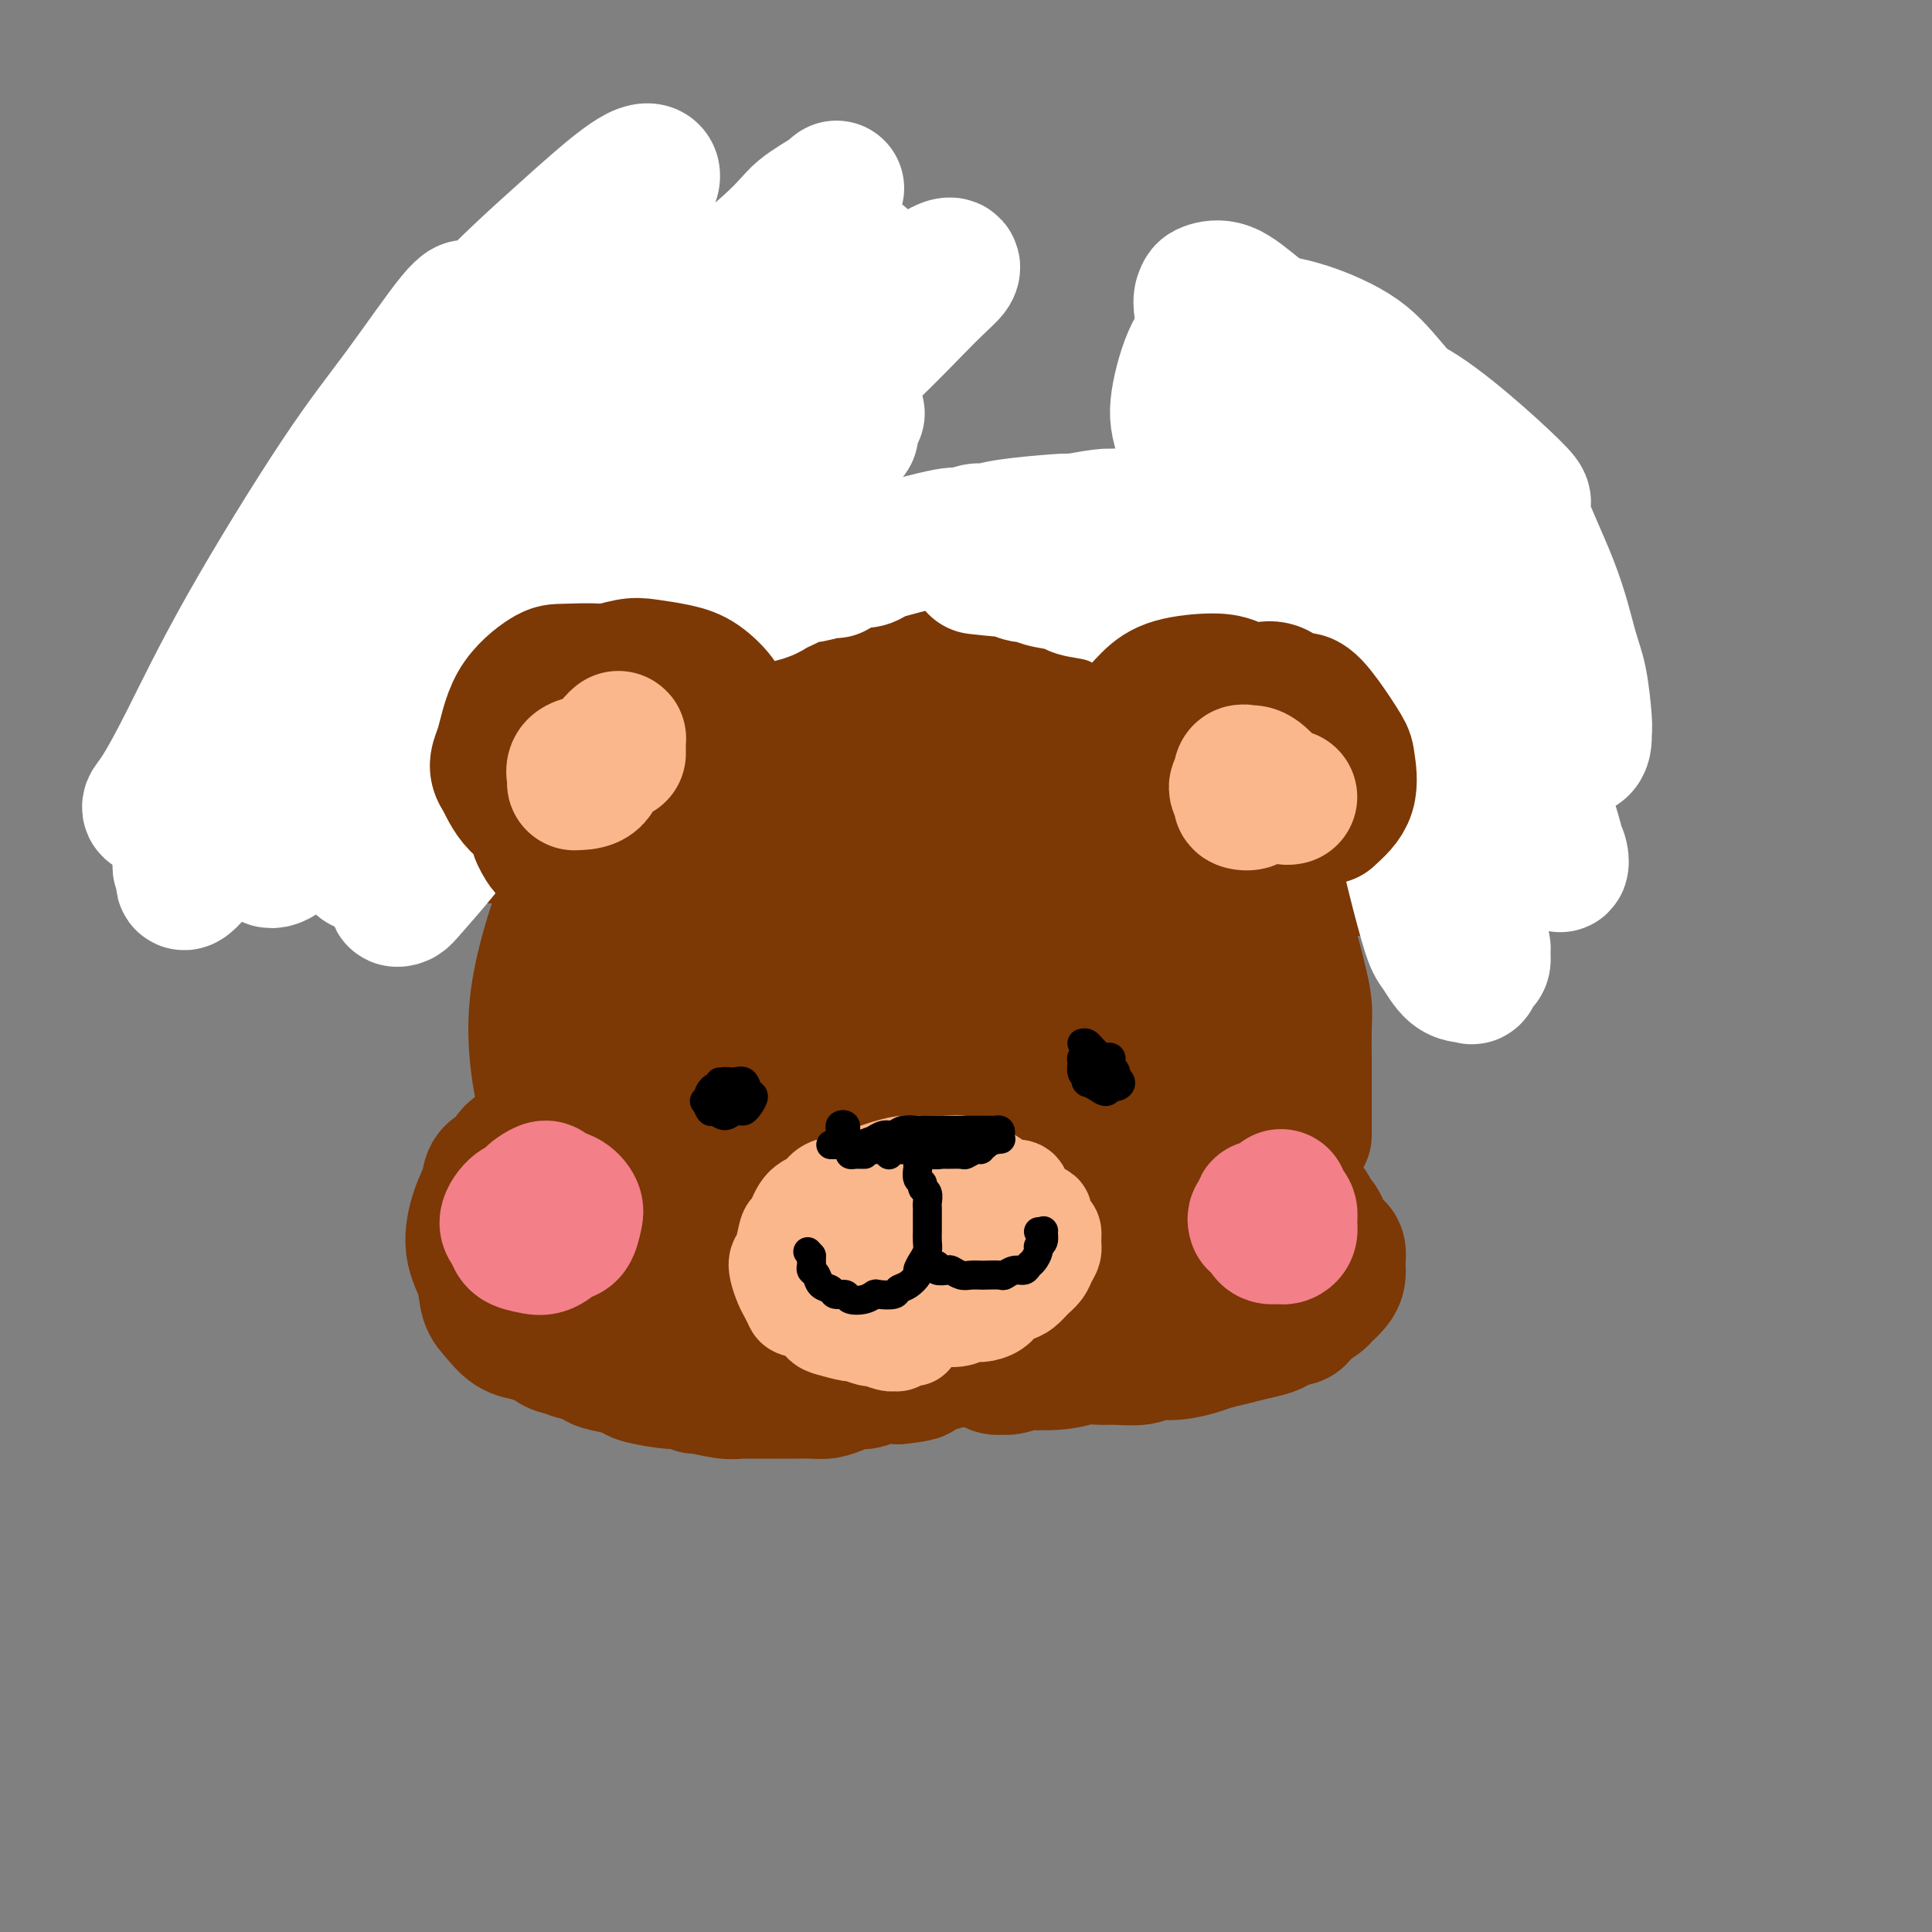
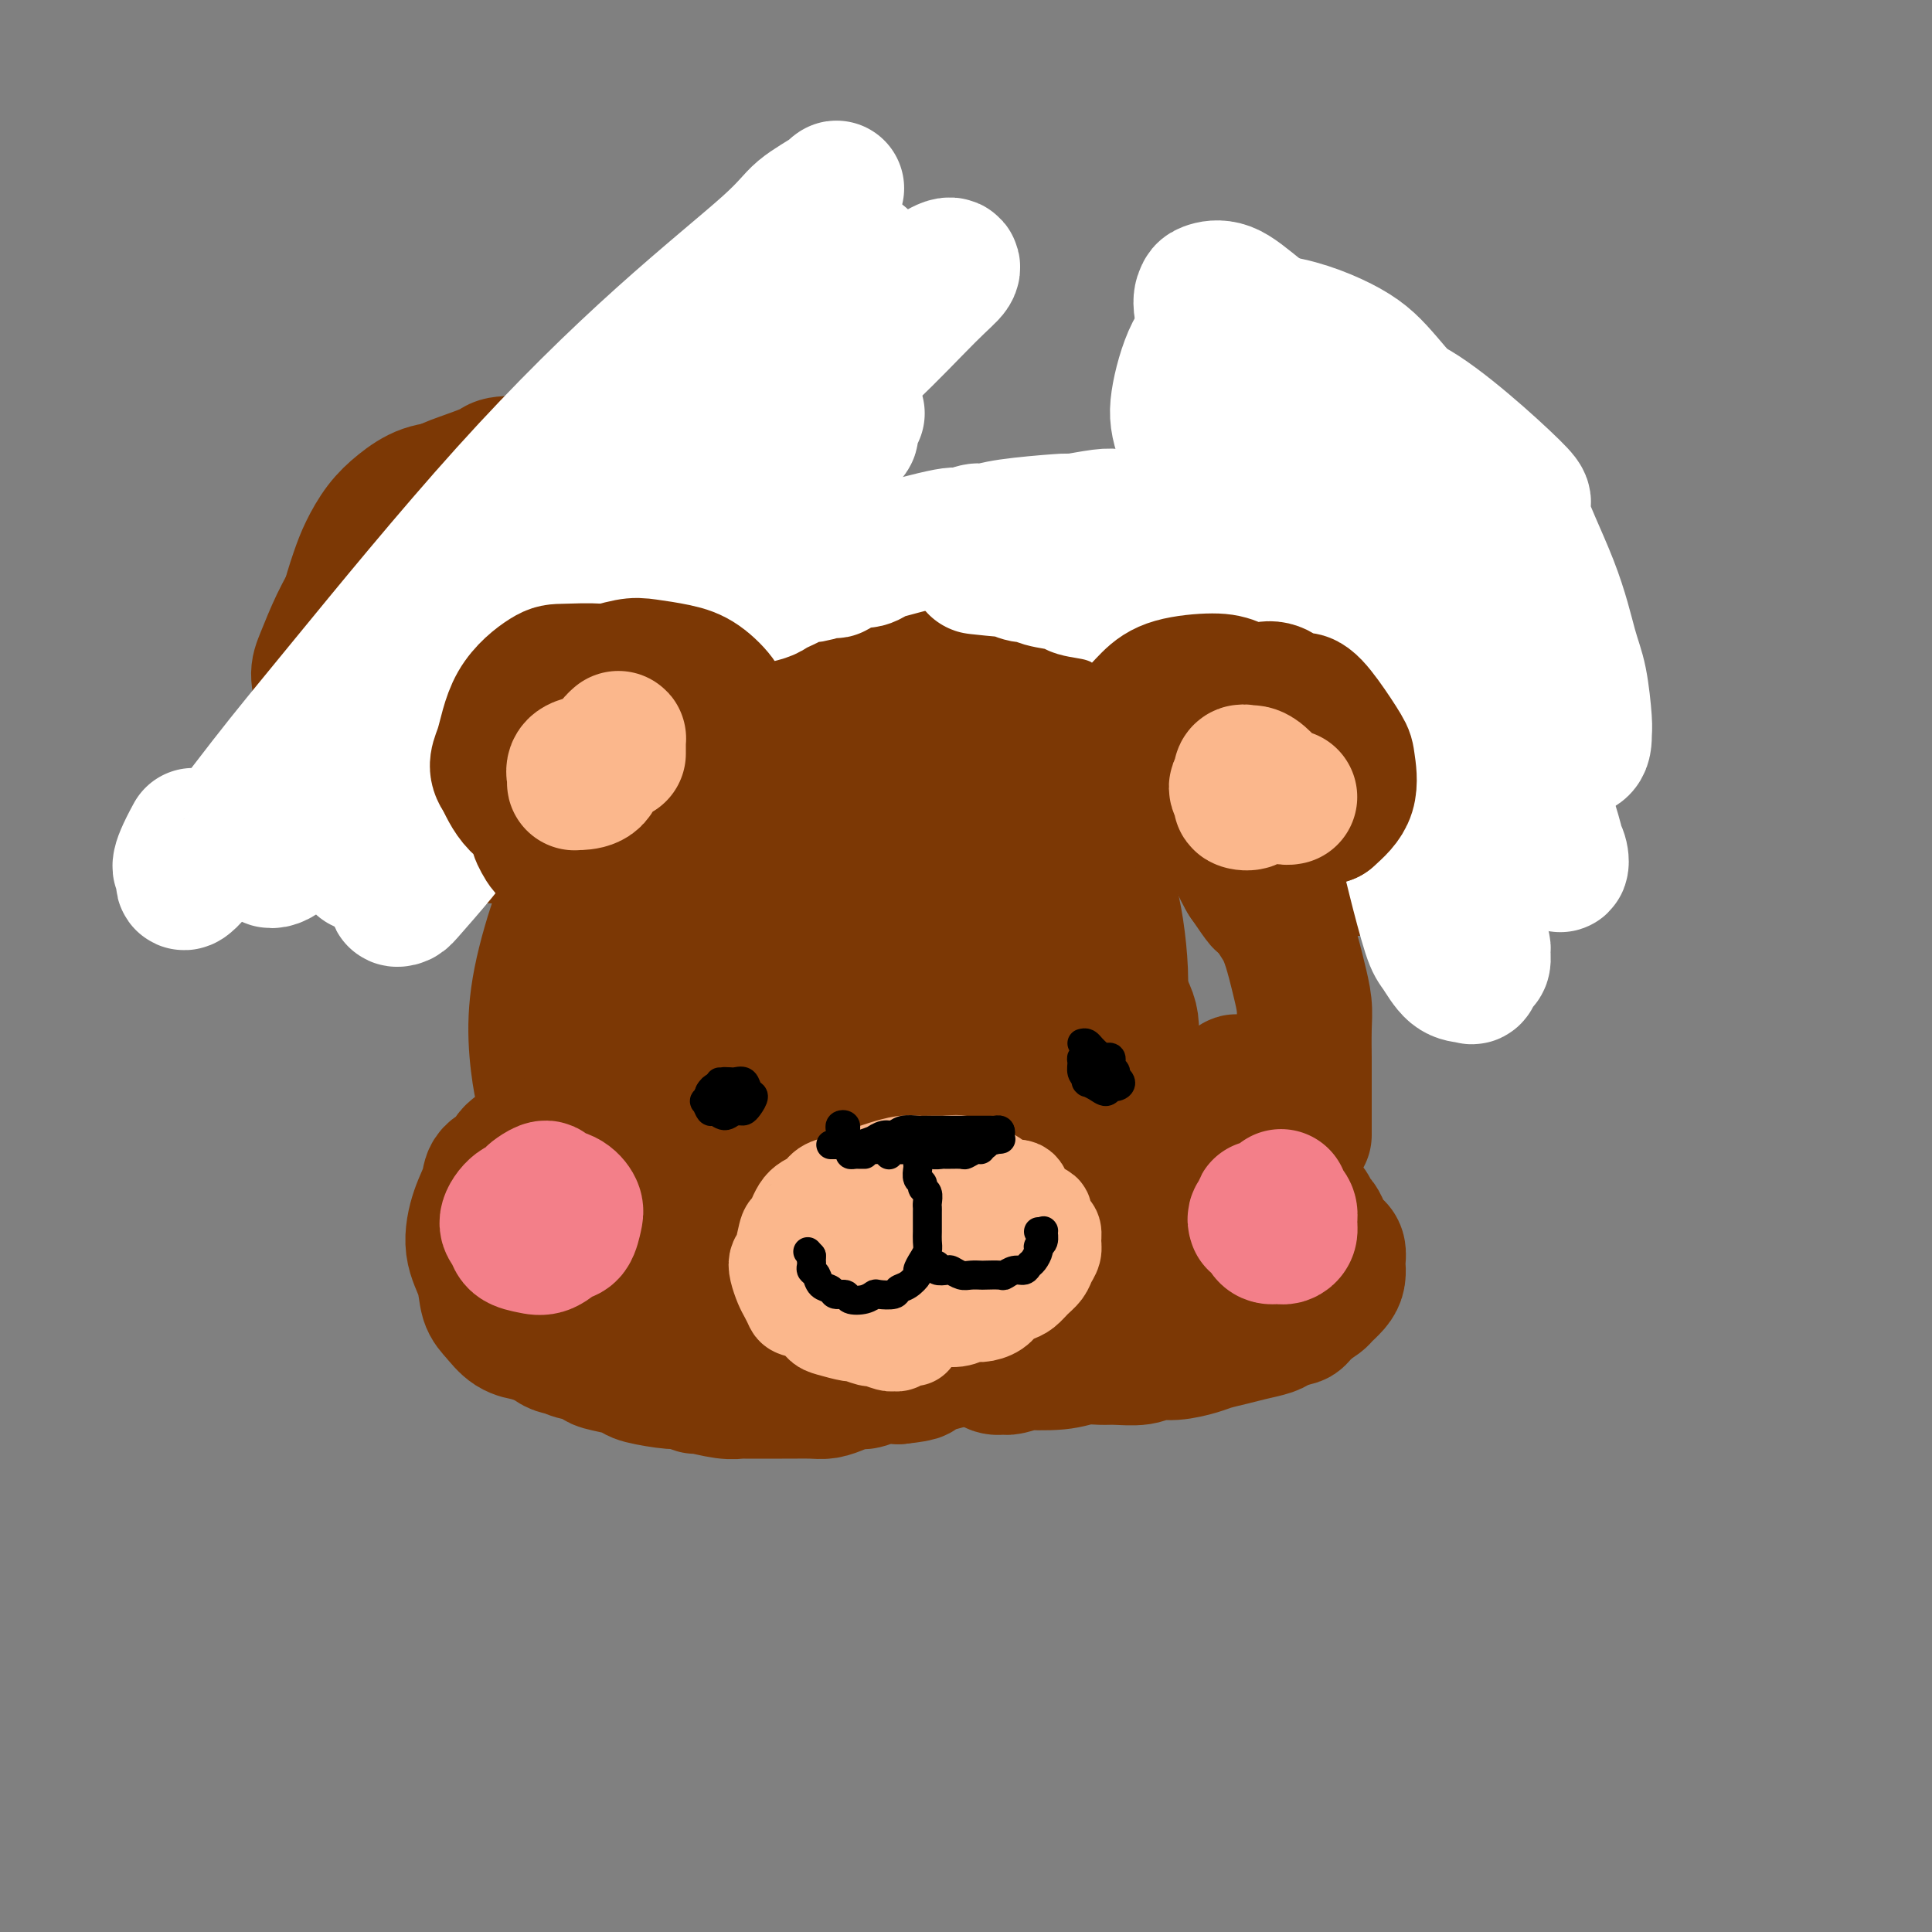
<svg xmlns="http://www.w3.org/2000/svg" viewBox="0 0 400 400" version="1.1">
  <rect x="0" y="0" width="400" height="400" fill="#808080" stroke="none" />
  <g fill="none" stroke="#7C3805" stroke-width="28" stroke-linecap="round" stroke-linejoin="round">
    <path d="M100,139c-0.345,0.098 -0.690,0.197 -1,1c-0.310,0.803 -0.585,2.311 -1,3c-0.415,0.689 -0.971,0.560 -2,1c-1.029,0.440 -2.533,1.449 -4,2c-1.467,0.551 -2.897,0.645 -4,1c-1.103,0.355 -1.878,0.973 -3,1c-1.122,0.027 -2.591,-0.537 -4,-1c-1.409,-0.463 -2.757,-0.827 -4,-2c-1.243,-1.173 -2.379,-3.156 -3,-4c-0.621,-0.844 -0.725,-0.549 -1,-2c-0.275,-1.451 -0.720,-4.649 -1,-7c-0.280,-2.351 -0.393,-3.854 0,-6c0.393,-2.146 1.293,-4.936 2,-7c0.707,-2.064 1.222,-3.404 2,-5c0.778,-1.596 1.819,-3.450 3,-5c1.181,-1.550 2.501,-2.797 4,-4c1.499,-1.203 3.176,-2.364 5,-3c1.824,-0.636 3.794,-0.748 6,-1c2.206,-0.252 4.647,-0.644 7,0c2.353,0.644 4.617,2.325 6,3c1.383,0.675 1.884,0.345 3,1c1.116,0.655 2.847,2.293 4,4c1.153,1.707 1.729,3.481 2,6c0.271,2.519 0.237,5.782 0,8c-0.237,2.218 -0.677,3.390 -2,6c-1.323,2.610 -3.529,6.659 -5,9c-1.471,2.341 -2.206,2.975 -4,4c-1.794,1.025 -4.646,2.440 -7,3c-2.354,0.560 -4.211,0.266 -6,0c-1.789,-0.266 -3.511,-0.505 -5,-2c-1.489,-1.495 -2.744,-4.248 -4,-7" />
    <path d="M83,136c-0.769,-1.877 -0.693,-3.069 -1,-5c-0.307,-1.931 -0.998,-4.603 -1,-7c-0.002,-2.397 0.686,-4.521 1,-6c0.314,-1.479 0.254,-2.313 1,-3c0.746,-0.687 2.297,-1.228 4,-2c1.703,-0.772 3.559,-1.776 5,-2c1.441,-0.224 2.467,0.331 4,1c1.533,0.669 3.574,1.452 5,2c1.426,0.548 2.236,0.861 3,2c0.764,1.139 1.482,3.102 1,5c-0.482,1.898 -2.165,3.730 -3,5c-0.835,1.270 -0.822,1.978 -2,3c-1.178,1.022 -3.546,2.357 -5,3c-1.454,0.643 -1.995,0.595 -3,1c-1.005,0.405 -2.475,1.262 -3,0c-0.525,-1.262 -0.104,-4.644 0,-6c0.104,-1.356 -0.109,-0.688 1,-2c1.109,-1.312 3.541,-4.606 5,-6c1.459,-1.394 1.947,-0.888 3,-1c1.053,-0.112 2.673,-0.842 4,-1c1.327,-0.158 2.362,0.256 3,1c0.638,0.744 0.880,1.816 1,4c0.120,2.184 0.117,5.478 -1,8c-1.117,2.522 -3.350,4.272 -5,6c-1.650,1.728 -2.718,3.436 -4,4c-1.282,0.564 -2.777,-0.014 -4,0c-1.223,0.014 -2.176,0.619 -2,-1c0.176,-1.619 1.479,-5.463 2,-7c0.521,-1.537 0.261,-0.769 0,0" />
    <path d="M93,116c-0.438,0.021 -0.876,0.043 -1,0c-0.124,-0.043 0.066,-0.149 0,0c-0.066,0.149 -0.389,0.553 -1,1c-0.611,0.447 -1.512,0.936 -2,1c-0.488,0.064 -0.564,-0.296 -1,0c-0.436,0.296 -1.234,1.248 -2,2c-0.766,0.752 -1.502,1.304 -2,2c-0.498,0.696 -0.760,1.538 -1,2c-0.240,0.462 -0.459,0.546 -1,1c-0.541,0.454 -1.402,1.277 -2,2c-0.598,0.723 -0.931,1.345 -1,2c-0.069,0.655 0.126,1.344 0,2c-0.126,0.656 -0.573,1.278 -1,2c-0.427,0.722 -0.832,1.544 -1,2c-0.168,0.456 -0.097,0.546 0,1c0.097,0.454 0.221,1.271 0,2c-0.221,0.729 -0.788,1.369 -1,2c-0.212,0.631 -0.071,1.253 0,2c0.071,0.747 0.071,1.617 0,2c-0.071,0.383 -0.212,0.277 0,1c0.212,0.723 0.779,2.273 1,3c0.221,0.727 0.098,0.629 0,1c-0.098,0.371 -0.171,1.211 0,2c0.171,0.789 0.585,1.526 1,2c0.415,0.474 0.832,0.686 1,1c0.168,0.314 0.086,0.729 0,1c-0.086,0.271 -0.177,0.398 0,1c0.177,0.602 0.622,1.681 1,2c0.378,0.319 0.689,-0.121 1,0c0.311,0.121 0.622,0.802 1,1c0.378,0.198 0.822,-0.086 1,0c0.178,0.086 0.089,0.543 0,1" />
    <path d="M83,160c1.107,1.391 0.875,0.369 1,0c0.125,-0.369 0.607,-0.084 1,0c0.393,0.084 0.696,-0.034 1,0c0.304,0.034 0.607,0.219 1,0c0.393,-0.219 0.875,-0.844 1,-1c0.125,-0.156 -0.107,0.155 0,0c0.107,-0.155 0.555,-0.777 1,-1c0.445,-0.223 0.889,-0.049 1,0c0.111,0.049 -0.111,-0.028 0,0c0.111,0.028 0.554,0.163 1,0c0.446,-0.163 0.894,-0.622 1,-1c0.106,-0.378 -0.130,-0.675 0,-1c0.130,-0.325 0.628,-0.677 1,-1c0.372,-0.323 0.620,-0.615 1,-1c0.380,-0.385 0.894,-0.863 1,-1c0.106,-0.137 -0.196,0.066 0,0c0.196,-0.066 0.892,-0.403 1,-1c0.108,-0.597 -0.370,-1.455 0,-2c0.370,-0.545 1.588,-0.779 2,-1c0.412,-0.221 0.019,-0.430 0,-1c-0.019,-0.570 0.338,-1.501 1,-2c0.662,-0.499 1.630,-0.565 2,-1c0.370,-0.435 0.140,-1.237 0,-2c-0.140,-0.763 -0.192,-1.485 0,-2c0.192,-0.515 0.627,-0.823 1,-1c0.373,-0.177 0.683,-0.224 1,-1c0.317,-0.776 0.642,-2.280 1,-3c0.358,-0.720 0.750,-0.655 1,-1c0.250,-0.345 0.357,-1.098 1,-2c0.643,-0.902 1.821,-1.951 3,-3" />
    <path d="M109,130c5.527,-5.762 10.843,-6.668 13,-7c2.157,-0.332 1.155,-0.089 1,0c-0.155,0.089 0.537,0.025 1,0c0.463,-0.025 0.698,-0.010 1,0c0.302,0.010 0.672,0.017 1,0c0.328,-0.017 0.612,-0.057 1,0c0.388,0.057 0.878,0.213 1,0c0.122,-0.213 -0.125,-0.793 0,-1c0.125,-0.207 0.620,-0.041 1,0c0.380,0.041 0.644,-0.045 1,0c0.356,0.045 0.805,0.219 1,0c0.195,-0.219 0.138,-0.833 0,-1c-0.138,-0.167 -0.356,0.114 -1,0c-0.644,-0.114 -1.715,-0.621 -2,-1c-0.285,-0.379 0.215,-0.630 0,-1c-0.215,-0.370 -1.147,-0.859 -2,-1c-0.853,-0.141 -1.628,0.067 -2,0c-0.372,-0.067 -0.343,-0.410 -1,-1c-0.657,-0.590 -2.001,-1.426 -3,-2c-0.999,-0.574 -1.654,-0.885 -2,-1c-0.346,-0.115 -0.385,-0.033 -1,0c-0.615,0.033 -1.808,0.016 -3,0" />
    <path d="M114,114c-2.970,-1.173 -1.895,-0.104 -2,0c-0.105,0.104 -1.390,-0.756 -2,-1c-0.610,-0.244 -0.544,0.127 -1,0c-0.456,-0.127 -1.432,-0.753 -2,-1c-0.568,-0.247 -0.727,-0.115 -1,0c-0.273,0.115 -0.662,0.213 -1,0c-0.338,-0.213 -0.627,-0.738 -1,-1c-0.373,-0.262 -0.831,-0.263 -1,0c-0.169,0.263 -0.048,0.789 0,1c0.048,0.211 0.024,0.105 0,0" />
    <path d="M259,129c-0.341,0.006 -0.682,0.012 -1,0c-0.318,-0.012 -0.614,-0.044 -1,0c-0.386,0.044 -0.863,0.162 -1,0c-0.137,-0.162 0.065,-0.606 0,-1c-0.065,-0.394 -0.397,-0.738 -1,-1c-0.603,-0.262 -1.475,-0.440 -2,-1c-0.525,-0.560 -0.701,-1.500 -1,-2c-0.299,-0.500 -0.721,-0.558 -1,-1c-0.279,-0.442 -0.415,-1.268 -1,-2c-0.585,-0.732 -1.621,-1.369 -2,-2c-0.379,-0.631 -0.102,-1.257 0,-2c0.102,-0.743 0.031,-1.604 0,-2c-0.031,-0.396 -0.020,-0.327 0,-1c0.020,-0.673 0.048,-2.090 0,-3c-0.048,-0.910 -0.174,-1.315 0,-2c0.174,-0.685 0.648,-1.650 1,-2c0.352,-0.350 0.582,-0.083 1,-2c0.418,-1.917 1.024,-6.016 2,-8c0.976,-1.984 2.323,-1.853 3,-2c0.677,-0.147 0.685,-0.571 1,-1c0.315,-0.429 0.938,-0.862 2,-1c1.062,-0.138 2.565,0.018 3,0c0.435,-0.018 -0.197,-0.211 0,0c0.197,0.211 1.221,0.826 2,1c0.779,0.174 1.311,-0.091 2,0c0.689,0.091 1.535,0.540 2,1c0.465,0.460 0.548,0.932 1,1c0.452,0.068 1.272,-0.266 2,0c0.728,0.266 1.364,1.133 2,2" />
    <path d="M272,98c2.061,0.884 1.713,0.592 2,1c0.287,0.408 1.209,1.514 2,2c0.791,0.486 1.451,0.352 2,1c0.549,0.648 0.987,2.079 2,3c1.013,0.921 2.600,1.331 3,2c0.400,0.669 -0.388,1.597 0,2c0.388,0.403 1.953,0.282 3,1c1.047,0.718 1.576,2.274 2,3c0.424,0.726 0.742,0.621 1,1c0.258,0.379 0.455,1.243 1,2c0.545,0.757 1.437,1.406 2,2c0.563,0.594 0.796,1.132 1,2c0.204,0.868 0.380,2.067 1,3c0.620,0.933 1.686,1.601 2,2c0.314,0.399 -0.122,0.530 0,1c0.122,0.470 0.802,1.281 1,2c0.198,0.719 -0.087,1.347 0,2c0.087,0.653 0.545,1.331 1,2c0.455,0.669 0.907,1.330 1,2c0.093,0.670 -0.174,1.349 0,2c0.174,0.651 0.790,1.273 1,2c0.210,0.727 0.015,1.558 0,2c-0.015,0.442 0.150,0.496 0,1c-0.150,0.504 -0.617,1.459 -1,2c-0.383,0.541 -0.684,0.666 -1,1c-0.316,0.334 -0.648,0.875 -1,1c-0.352,0.125 -0.724,-0.165 -1,0c-0.276,0.165 -0.455,0.787 -1,1c-0.545,0.213 -1.454,0.019 -2,0c-0.546,-0.019 -0.727,0.137 -1,0c-0.273,-0.137 -0.636,-0.569 -1,-1" />
    <path d="M291,145c-1.594,0.089 -2.580,0.313 -3,0c-0.420,-0.313 -0.275,-1.161 -1,-2c-0.725,-0.839 -2.320,-1.669 -3,-2c-0.680,-0.331 -0.447,-0.162 -1,-1c-0.553,-0.838 -1.893,-2.681 -3,-4c-1.107,-1.319 -1.979,-2.113 -3,-3c-1.021,-0.887 -2.189,-1.865 -3,-3c-0.811,-1.135 -1.264,-2.426 -2,-3c-0.736,-0.574 -1.753,-0.430 -2,-1c-0.247,-0.570 0.277,-1.855 0,-3c-0.277,-1.145 -1.355,-2.152 -2,-3c-0.645,-0.848 -0.856,-1.539 -1,-2c-0.144,-0.461 -0.223,-0.692 -1,-2c-0.777,-1.308 -2.254,-3.694 -3,-5c-0.746,-1.306 -0.761,-1.532 -1,-2c-0.239,-0.468 -0.703,-1.179 -1,-2c-0.297,-0.821 -0.426,-1.752 -1,-2c-0.574,-0.248 -1.591,0.188 -2,0c-0.409,-0.188 -0.209,-1.000 0,-1c0.209,0.000 0.426,0.814 1,1c0.574,0.186 1.506,-0.254 2,0c0.494,0.254 0.552,1.204 1,2c0.448,0.796 1.286,1.440 2,2c0.714,0.560 1.305,1.038 2,2c0.695,0.962 1.496,2.410 2,3c0.504,0.590 0.712,0.323 1,1c0.288,0.677 0.654,2.298 1,3c0.346,0.702 0.670,0.486 1,1c0.330,0.514 0.665,1.757 1,3" />
    <path d="M272,122c2.165,2.699 0.577,0.948 0,1c-0.577,0.052 -0.144,1.909 0,3c0.144,1.091 -0.001,1.417 0,2c0.001,0.583 0.148,1.422 0,2c-0.148,0.578 -0.591,0.894 -1,1c-0.409,0.106 -0.785,0.002 -1,0c-0.215,-0.002 -0.270,0.099 -1,0c-0.730,-0.099 -2.136,-0.399 -3,-1c-0.864,-0.601 -1.186,-1.504 -2,-2c-0.814,-0.496 -2.119,-0.584 -3,-1c-0.881,-0.416 -1.337,-1.159 -2,-2c-0.663,-0.841 -1.534,-1.781 -2,-2c-0.466,-0.219 -0.528,0.284 -1,0c-0.472,-0.284 -1.353,-1.355 -2,-2c-0.647,-0.645 -1.058,-0.866 -1,-1c0.058,-0.134 0.586,-0.183 1,0c0.414,0.183 0.716,0.598 1,1c0.284,0.402 0.551,0.793 1,1c0.449,0.207 1.080,0.231 2,1c0.920,0.769 2.130,2.282 3,3c0.870,0.718 1.401,0.641 2,1c0.599,0.359 1.268,1.155 2,2c0.732,0.845 1.528,1.738 2,2c0.472,0.262 0.620,-0.108 1,0c0.380,0.108 0.993,0.694 1,1c0.007,0.306 -0.593,0.333 -1,0c-0.407,-0.333 -0.623,-1.026 -1,-1c-0.377,0.026 -0.915,0.770 -2,0c-1.085,-0.770 -2.715,-3.053 -4,-4c-1.285,-0.947 -2.224,-0.556 -3,-1c-0.776,-0.444 -1.388,-1.722 -2,-3" />
    <path d="M256,123c-2.321,-1.464 -2.625,-1.125 -3,-1c-0.375,0.125 -0.821,0.036 -1,0c-0.179,-0.036 -0.089,-0.018 0,0" />
    <path d="M115,237c0.111,0.090 0.223,0.179 0,0c-0.223,-0.179 -0.780,-0.627 -1,-1c-0.220,-0.373 -0.101,-0.671 0,-1c0.101,-0.329 0.185,-0.688 0,-2c-0.185,-1.312 -0.640,-3.577 -1,-5c-0.360,-1.423 -0.624,-2.004 -1,-4c-0.376,-1.996 -0.864,-5.407 -1,-9c-0.136,-3.593 0.078,-7.367 1,-12c0.922,-4.633 2.551,-10.125 4,-14c1.449,-3.875 2.720,-6.132 5,-10c2.280,-3.868 5.571,-9.345 9,-14c3.429,-4.655 6.996,-8.488 9,-11c2.004,-2.512 2.444,-3.704 4,-5c1.556,-1.296 4.227,-2.695 6,-4c1.773,-1.305 2.650,-2.516 3,-3c0.350,-0.484 0.175,-0.242 0,0" />
    <path d="M135,194c-0.308,-0.138 -0.616,-0.275 -1,-1c-0.384,-0.725 -0.844,-2.036 -1,-3c-0.156,-0.964 -0.007,-1.581 0,-3c0.007,-1.419 -0.127,-3.642 0,-5c0.127,-1.358 0.514,-1.852 1,-3c0.486,-1.148 1.071,-2.950 2,-5c0.929,-2.050 2.201,-4.349 3,-6c0.799,-1.651 1.126,-2.655 2,-4c0.874,-1.345 2.294,-3.033 4,-5c1.706,-1.967 3.696,-4.214 6,-6c2.304,-1.786 4.922,-3.112 7,-4c2.078,-0.888 3.617,-1.337 5,-2c1.383,-0.663 2.612,-1.541 4,-2c1.388,-0.459 2.936,-0.500 5,-1c2.064,-0.500 4.644,-1.459 6,-2c1.356,-0.541 1.488,-0.663 3,-1c1.512,-0.337 4.402,-0.888 7,-1c2.598,-0.112 4.902,0.216 6,0c1.098,-0.216 0.991,-0.974 6,-1c5.009,-0.026 15.135,0.681 19,1c3.865,0.319 1.471,0.248 4,2c2.529,1.752 9.982,5.325 13,7c3.018,1.675 1.602,1.453 2,2c0.398,0.547 2.610,1.865 4,3c1.390,1.135 1.958,2.089 3,4c1.042,1.911 2.558,4.780 4,7c1.442,2.220 2.811,3.790 4,6c1.189,2.210 2.197,5.060 3,7c0.803,1.940 1.402,2.970 2,4" />
    <path d="M258,182c4.089,6.022 3.311,4.578 3,4c-0.311,-0.578 -0.156,-0.289 0,0" />
    <path d="M234,160c0.089,-0.013 0.178,-0.026 1,0c0.822,0.026 2.379,0.092 3,0c0.621,-0.092 0.308,-0.340 1,0c0.692,0.340 2.391,1.270 4,2c1.609,0.730 3.130,1.259 4,2c0.870,0.741 1.089,1.692 2,3c0.911,1.308 2.513,2.973 4,5c1.487,2.027 2.861,4.415 4,6c1.139,1.585 2.045,2.365 3,4c0.955,1.635 1.958,4.124 3,6c1.042,1.876 2.121,3.139 3,5c0.879,1.861 1.556,4.320 2,6c0.444,1.680 0.655,2.579 1,4c0.345,1.421 0.825,3.363 1,5c0.175,1.637 0.047,2.970 0,5c-0.047,2.030 -0.013,4.756 0,6c0.013,1.244 0.003,1.005 0,2c-0.003,0.995 -0.001,3.223 0,5c0.001,1.777 0.000,3.103 0,4c-0.000,0.897 -0.000,1.364 0,2c0.000,0.636 0.000,1.440 0,2c-0.000,0.560 -0.000,0.874 0,1c0.000,0.126 0.000,0.063 0,0" />
    <path d="M112,238c0.082,-0.424 0.165,-0.847 0,-1c-0.165,-0.153 -0.577,-0.035 -1,0c-0.423,0.035 -0.857,-0.013 -1,0c-0.143,0.013 0.003,0.086 0,0c-0.003,-0.086 -0.157,-0.331 -1,0c-0.843,0.331 -2.376,1.236 -3,2c-0.624,0.764 -0.341,1.385 -1,2c-0.659,0.615 -2.261,1.223 -3,2c-0.739,0.777 -0.616,1.724 -1,3c-0.384,1.276 -1.274,2.883 -2,5c-0.726,2.117 -1.286,4.746 -1,7c0.286,2.254 1.419,4.135 2,6c0.581,1.865 0.612,3.715 1,5c0.388,1.285 1.135,2.004 2,3c0.865,0.996 1.848,2.268 3,3c1.152,0.732 2.472,0.923 3,1c0.528,0.077 0.264,0.038 0,0" />
    <path d="M114,241c0.224,0.098 0.448,0.195 0,1c-0.448,0.805 -1.567,2.317 -2,3c-0.433,0.683 -0.181,0.535 0,2c0.181,1.465 0.289,4.542 1,7c0.711,2.458 2.023,4.298 3,6c0.977,1.702 1.618,3.267 3,5c1.382,1.733 3.503,3.635 6,5c2.497,1.365 5.368,2.193 7,3c1.632,0.807 2.024,1.594 4,2c1.976,0.406 5.536,0.431 8,1c2.464,0.569 3.833,1.683 6,2c2.167,0.317 5.132,-0.164 7,0c1.868,0.164 2.640,0.972 4,1c1.360,0.028 3.307,-0.725 5,-1c1.693,-0.275 3.133,-0.074 4,0c0.867,0.074 1.162,0.021 2,0c0.838,-0.021 2.218,-0.009 3,0c0.782,0.009 0.964,0.014 1,0c0.036,-0.014 -0.076,-0.048 0,0c0.076,0.048 0.339,0.177 0,0c-0.339,-0.177 -1.280,-0.659 -2,-1c-0.720,-0.341 -1.220,-0.542 -3,-1c-1.780,-0.458 -4.841,-1.175 -7,-2c-2.159,-0.825 -3.416,-1.760 -6,-3c-2.584,-1.240 -6.494,-2.787 -10,-5c-3.506,-2.213 -6.607,-5.093 -9,-7c-2.393,-1.907 -4.078,-2.840 -6,-5c-1.922,-2.160 -4.082,-5.548 -6,-9c-1.918,-3.452 -3.593,-6.968 -5,-11c-1.407,-4.032 -2.545,-8.581 -3,-12c-0.455,-3.419 -0.228,-5.710 0,-8" />
    <path d="M119,214c-0.232,-5.148 0.688,-8.017 2,-12c1.312,-3.983 3.016,-9.081 4,-12c0.984,-2.919 1.249,-3.660 3,-6c1.751,-2.340 4.987,-6.280 8,-9c3.013,-2.720 5.804,-4.220 9,-6c3.196,-1.780 6.796,-3.839 9,-5c2.204,-1.161 3.011,-1.422 5,-2c1.989,-0.578 5.159,-1.472 8,-2c2.841,-0.528 5.353,-0.689 8,-1c2.647,-0.311 5.427,-0.770 7,-1c1.573,-0.230 1.937,-0.229 4,0c2.063,0.229 5.825,0.685 8,1c2.175,0.315 2.762,0.488 4,1c1.238,0.512 3.126,1.364 5,2c1.874,0.636 3.733,1.056 6,2c2.267,0.944 4.942,2.412 7,4c2.058,1.588 3.499,3.296 5,5c1.501,1.704 3.063,3.402 4,5c0.937,1.598 1.249,3.095 2,4c0.751,0.905 1.941,1.219 3,5c1.059,3.781 1.988,11.029 2,16c0.012,4.971 -0.892,7.664 -2,10c-1.108,2.336 -2.421,4.314 -4,7c-1.579,2.686 -3.423,6.081 -5,8c-1.577,1.919 -2.886,2.363 -5,4c-2.114,1.637 -5.033,4.468 -8,7c-2.967,2.532 -5.984,4.766 -9,7" />
    <path d="M199,246c-4.515,3.493 -4.802,3.227 -7,4c-2.198,0.773 -6.306,2.587 -10,4c-3.694,1.413 -6.974,2.425 -9,3c-2.026,0.575 -2.799,0.712 -5,1c-2.201,0.288 -5.831,0.729 -9,1c-3.169,0.271 -5.878,0.374 -9,0c-3.122,-0.374 -6.658,-1.225 -9,-2c-2.342,-0.775 -3.490,-1.474 -5,-3c-1.510,-1.526 -3.381,-3.881 -5,-7c-1.619,-3.119 -2.987,-7.003 -4,-10c-1.013,-2.997 -1.672,-5.106 -2,-9c-0.328,-3.894 -0.326,-9.572 0,-14c0.326,-4.428 0.976,-7.605 3,-14c2.024,-6.395 5.421,-16.007 7,-20c1.579,-3.993 1.340,-2.366 2,-3c0.660,-0.634 2.220,-3.528 5,-6c2.780,-2.472 6.779,-4.523 11,-6c4.221,-1.477 8.665,-2.381 12,-3c3.335,-0.619 5.561,-0.952 9,-1c3.439,-0.048 8.090,0.188 12,1c3.910,0.812 7.080,2.199 9,3c1.920,0.801 2.590,1.015 4,2c1.410,0.985 3.561,2.739 5,5c1.439,2.261 2.164,5.027 2,8c-0.164,2.973 -1.219,6.152 -2,8c-0.781,1.848 -1.287,2.363 -3,5c-1.713,2.637 -4.633,7.394 -9,12c-4.367,4.606 -10.181,9.059 -14,12c-3.819,2.941 -5.644,4.369 -9,7c-3.356,2.631 -8.245,6.466 -12,9c-3.755,2.534 -6.378,3.767 -9,5" />
    <path d="M148,238c-8.178,5.647 -6.624,3.264 -7,2c-0.376,-1.264 -2.681,-1.410 -5,-2c-2.319,-0.590 -4.650,-1.623 -6,-5c-1.350,-3.377 -1.717,-9.097 -2,-13c-0.283,-3.903 -0.481,-5.991 1,-11c1.481,-5.009 4.640,-12.941 9,-20c4.360,-7.059 9.919,-13.246 16,-18c6.081,-4.754 12.682,-8.075 17,-10c4.318,-1.925 6.352,-2.452 10,-3c3.648,-0.548 8.909,-1.116 13,0c4.091,1.116 7.014,3.916 9,6c1.986,2.084 3.037,3.452 4,7c0.963,3.548 1.838,9.276 1,16c-0.838,6.724 -3.390,14.444 -5,20c-1.610,5.556 -2.278,8.949 -5,14c-2.722,5.051 -7.499,11.761 -12,17c-4.501,5.239 -8.726,9.006 -13,12c-4.274,2.994 -8.597,5.213 -13,6c-4.403,0.787 -8.885,0.141 -12,-1c-3.115,-1.141 -4.862,-2.778 -7,-6c-2.138,-3.222 -4.667,-8.029 -5,-16c-0.333,-7.971 1.531,-19.104 2,-25c0.469,-5.896 -0.457,-6.554 5,-16c5.457,-9.446 17.297,-27.680 22,-35c4.703,-7.320 2.269,-3.726 3,-3c0.731,0.726 4.627,-1.416 8,-2c3.373,-0.584 6.224,0.390 9,3c2.776,2.610 5.478,6.857 7,10c1.522,3.143 1.863,5.184 2,10c0.137,4.816 0.068,12.408 0,20" />
-     <path d="M194,195c-1.027,8.586 -4.594,15.051 -7,20c-2.406,4.949 -3.650,8.382 -6,12c-2.350,3.618 -5.807,7.421 -9,10c-3.193,2.579 -6.121,3.936 -9,4c-2.879,0.064 -5.710,-1.163 -8,-4c-2.290,-2.837 -4.040,-7.283 -5,-11c-0.960,-3.717 -1.131,-6.706 1,-13c2.131,-6.294 6.563,-15.894 10,-22c3.437,-6.106 5.879,-8.719 10,-13c4.121,-4.281 9.922,-10.231 15,-14c5.078,-3.769 9.432,-5.358 13,-6c3.568,-0.642 6.350,-0.337 8,0c1.650,0.337 2.167,0.706 3,2c0.833,1.294 1.982,3.514 2,7c0.018,3.486 -1.093,8.237 -4,14c-2.907,5.763 -7.608,12.539 -11,17c-3.392,4.461 -5.475,6.607 -9,10c-3.525,3.393 -8.492,8.035 -13,11c-4.508,2.965 -8.559,4.255 -11,5c-2.441,0.745 -3.274,0.946 -5,1c-1.726,0.054 -4.347,-0.038 -6,0c-1.653,0.038 -2.338,0.206 -3,0c-0.662,-0.206 -1.300,-0.786 -2,-1c-0.700,-0.214 -1.462,-0.061 -2,0c-0.538,0.061 -0.851,0.029 -1,0c-0.149,-0.029 -0.134,-0.054 0,0c0.134,0.054 0.387,0.189 0,1c-0.387,0.811 -1.413,2.300 -2,3c-0.587,0.700 -0.735,0.612 -1,1c-0.265,0.388 -0.647,1.254 -1,2c-0.353,0.746 -0.676,1.373 -1,2" />
    <path d="M140,233c-1.335,1.748 -1.671,1.619 -2,2c-0.329,0.381 -0.651,1.270 -1,2c-0.349,0.730 -0.723,1.299 -1,2c-0.277,0.701 -0.455,1.535 -1,2c-0.545,0.465 -1.455,0.562 -2,1c-0.545,0.438 -0.724,1.216 -1,2c-0.276,0.784 -0.648,1.575 -1,2c-0.352,0.425 -0.686,0.485 -1,1c-0.314,0.515 -0.610,1.487 -1,2c-0.390,0.513 -0.874,0.568 -1,1c-0.126,0.432 0.106,1.240 0,2c-0.106,0.760 -0.550,1.471 -1,2c-0.450,0.529 -0.905,0.877 -1,1c-0.095,0.123 0.170,0.022 0,1c-0.170,0.978 -0.774,3.036 -1,4c-0.226,0.964 -0.075,0.836 0,1c0.075,0.164 0.076,0.621 0,1c-0.076,0.379 -0.227,0.679 0,1c0.227,0.321 0.831,0.664 1,1c0.169,0.336 -0.096,0.665 0,1c0.096,0.335 0.554,0.678 1,1c0.446,0.322 0.880,0.625 1,1c0.120,0.375 -0.075,0.822 0,1c0.075,0.178 0.419,0.085 1,0c0.581,-0.085 1.399,-0.164 2,0c0.601,0.164 0.986,0.570 1,1c0.014,0.430 -0.342,0.885 0,1c0.342,0.115 1.384,-0.110 2,0c0.616,0.110 0.808,0.555 1,1" />
    <path d="M135,271c1.412,0.709 0.942,-0.017 1,0c0.058,0.017 0.644,0.778 1,1c0.356,0.222 0.480,-0.094 1,0c0.520,0.094 1.435,0.599 2,1c0.565,0.401 0.781,0.699 1,1c0.219,0.301 0.441,0.605 1,1c0.559,0.395 1.456,0.879 2,1c0.544,0.121 0.735,-0.122 1,0c0.265,0.122 0.604,0.610 1,1c0.396,0.390 0.850,0.683 1,1c0.150,0.317 -0.005,0.659 0,1c0.005,0.341 0.169,0.679 0,1c-0.169,0.321 -0.670,0.623 -2,1c-1.330,0.377 -3.490,0.829 -4,1c-0.510,0.171 0.630,0.061 0,0c-0.630,-0.061 -3.030,-0.072 -5,0c-1.970,0.072 -3.511,0.225 -5,0c-1.489,-0.225 -2.927,-0.830 -4,-1c-1.073,-0.170 -1.783,0.095 -3,0c-1.217,-0.095 -2.942,-0.551 -4,-1c-1.058,-0.449 -1.451,-0.890 -2,-1c-0.549,-0.110 -1.256,0.110 -2,0c-0.744,-0.110 -1.525,-0.551 -2,-1c-0.475,-0.449 -0.646,-0.905 -1,-1c-0.354,-0.095 -0.893,0.171 -1,0c-0.107,-0.171 0.217,-0.778 0,-1c-0.217,-0.222 -0.976,-0.060 -1,0c-0.024,0.060 0.686,0.016 1,0c0.314,-0.016 0.233,-0.005 0,0c-0.233,0.005 -0.616,0.002 -1,0" />
    <path d="M111,276c-1.772,-0.777 0.298,-0.219 1,0c0.702,0.219 0.037,0.100 0,0c-0.037,-0.100 0.554,-0.182 1,0c0.446,0.182 0.747,0.626 1,1c0.253,0.374 0.457,0.678 1,1c0.543,0.322 1.426,0.664 2,1c0.574,0.336 0.840,0.668 2,1c1.160,0.332 3.213,0.666 4,1c0.787,0.334 0.309,0.668 1,1c0.691,0.332 2.550,0.662 4,1c1.450,0.338 2.491,0.683 3,1c0.509,0.317 0.486,0.606 2,1c1.514,0.394 4.565,0.894 6,1c1.435,0.106 1.254,-0.182 2,0c0.746,0.182 2.420,0.833 3,1c0.580,0.167 0.066,-0.151 1,0c0.934,0.151 3.314,0.773 5,1c1.686,0.227 2.676,0.061 3,0c0.324,-0.061 -0.020,-0.017 1,0c1.020,0.017 3.403,0.005 5,0c1.597,-0.005 2.408,-0.004 3,0c0.592,0.004 0.963,0.011 2,0c1.037,-0.011 2.738,-0.040 4,0c1.262,0.040 2.083,0.151 3,0c0.917,-0.151 1.928,-0.562 3,-1c1.072,-0.438 2.205,-0.901 3,-1c0.795,-0.099 1.253,0.166 2,0c0.747,-0.166 1.785,-0.762 3,-1c1.215,-0.238 2.608,-0.119 4,0" />
    <path d="M186,285c6.190,-0.665 3.666,-0.827 3,-1c-0.666,-0.173 0.525,-0.356 3,-1c2.475,-0.644 6.234,-1.749 8,-2c1.766,-0.251 1.537,0.353 3,0c1.463,-0.353 4.616,-1.663 6,-2c1.384,-0.337 0.999,0.298 2,0c1.001,-0.298 3.389,-1.530 5,-2c1.611,-0.470 2.444,-0.178 3,0c0.556,0.178 0.836,0.244 2,0c1.164,-0.244 3.213,-0.796 4,-1c0.787,-0.204 0.311,-0.059 1,0c0.689,0.059 2.544,0.031 4,0c1.456,-0.031 2.512,-0.065 3,0c0.488,0.065 0.407,0.228 1,0c0.593,-0.228 1.858,-0.848 3,-1c1.142,-0.152 2.160,0.166 3,0c0.840,-0.166 1.503,-0.814 2,-1c0.497,-0.186 0.829,0.091 2,0c1.171,-0.091 3.182,-0.549 4,-1c0.818,-0.451 0.442,-0.895 1,-1c0.558,-0.105 2.050,0.131 3,0c0.950,-0.131 1.359,-0.627 2,-1c0.641,-0.373 1.515,-0.621 2,-1c0.485,-0.379 0.581,-0.888 1,-1c0.419,-0.112 1.162,0.175 2,0c0.838,-0.175 1.771,-0.810 2,-1c0.229,-0.190 -0.246,0.064 0,0c0.246,-0.064 1.213,-0.447 2,-1c0.787,-0.553 1.393,-1.277 2,-2" />
    <path d="M265,265c1.955,-1.522 0.341,-1.826 0,-2c-0.341,-0.174 0.589,-0.216 1,-1c0.411,-0.784 0.302,-2.308 0,-3c-0.302,-0.692 -0.799,-0.551 -1,-1c-0.201,-0.449 -0.106,-1.487 0,-2c0.106,-0.513 0.225,-0.500 0,-1c-0.225,-0.500 -0.793,-1.511 -1,-2c-0.207,-0.489 -0.053,-0.455 0,-1c0.053,-0.545 0.003,-1.667 0,-2c-0.003,-0.333 0.040,0.125 0,0c-0.040,-0.125 -0.162,-0.833 0,-1c0.162,-0.167 0.607,0.208 1,0c0.393,-0.208 0.735,-1.000 1,-1c0.265,-0.000 0.452,0.792 1,1c0.548,0.208 1.456,-0.166 2,0c0.544,0.166 0.723,0.873 1,1c0.277,0.127 0.652,-0.327 1,0c0.348,0.327 0.670,1.436 1,2c0.330,0.564 0.666,0.584 1,1c0.334,0.416 0.664,1.229 1,2c0.336,0.771 0.678,1.501 1,2c0.322,0.499 0.623,0.767 1,1c0.377,0.233 0.831,0.432 1,1c0.169,0.568 0.052,1.504 0,2c-0.052,0.496 -0.040,0.552 0,1c0.040,0.448 0.107,1.289 0,2c-0.107,0.711 -0.390,1.294 -1,2c-0.610,0.706 -1.549,1.536 -2,2c-0.451,0.464 -0.415,0.561 -1,1c-0.585,0.439 -1.793,1.219 -3,2" />
    <path d="M270,271c-1.373,1.952 -1.304,1.832 -2,2c-0.696,0.168 -2.157,0.622 -3,1c-0.843,0.378 -1.066,0.678 -2,1c-0.934,0.322 -2.577,0.665 -4,1c-1.423,0.335 -2.625,0.663 -4,1c-1.375,0.337 -2.921,0.682 -4,1c-1.079,0.318 -1.689,0.607 -3,1c-1.311,0.393 -3.322,0.890 -5,1c-1.678,0.110 -3.022,-0.168 -4,0c-0.978,0.168 -1.590,0.781 -3,1c-1.410,0.219 -3.617,0.045 -5,0c-1.383,-0.045 -1.944,0.039 -3,0c-1.056,-0.039 -2.609,-0.203 -4,0c-1.391,0.203 -2.620,0.772 -5,1c-2.380,0.228 -5.912,0.115 -7,0c-1.088,-0.115 0.268,-0.231 0,0c-0.268,0.231 -2.160,0.809 -3,1c-0.840,0.191 -0.627,-0.005 -1,0c-0.373,0.005 -1.333,0.211 -2,0c-0.667,-0.211 -1.040,-0.840 -1,-1c0.040,-0.160 0.495,0.150 1,0c0.505,-0.150 1.062,-0.761 2,-1c0.938,-0.239 2.259,-0.107 3,0c0.741,0.107 0.903,0.187 2,0c1.097,-0.187 3.127,-0.642 5,-1c1.873,-0.358 3.587,-0.621 5,-1c1.413,-0.379 2.525,-0.875 4,-1c1.475,-0.125 3.313,0.121 5,0c1.687,-0.121 3.223,-0.610 5,-1c1.777,-0.390 3.793,-0.683 5,-1c1.207,-0.317 1.603,-0.659 2,-1" />
    <path d="M244,275c6.874,-1.413 5.059,-0.947 5,-1c-0.059,-0.053 1.638,-0.626 3,-1c1.362,-0.374 2.390,-0.550 3,-1c0.610,-0.450 0.804,-1.174 2,-2c1.196,-0.826 3.395,-1.754 4,-2c0.605,-0.246 -0.384,0.191 0,0c0.384,-0.191 2.141,-1.010 3,-2c0.859,-0.990 0.818,-2.151 1,-3c0.182,-0.849 0.585,-1.386 1,-2c0.415,-0.614 0.841,-1.306 1,-2c0.159,-0.694 0.051,-1.390 0,-2c-0.051,-0.610 -0.045,-1.136 0,-2c0.045,-0.864 0.129,-2.068 0,-3c-0.129,-0.932 -0.471,-1.593 -1,-3c-0.529,-1.407 -1.244,-3.558 -2,-5c-0.756,-1.442 -1.551,-2.173 -2,-3c-0.449,-0.827 -0.551,-1.751 -1,-3c-0.449,-1.249 -1.244,-2.824 -2,-4c-0.756,-1.176 -1.471,-1.952 -2,-3c-0.529,-1.048 -0.870,-2.369 -1,-3c-0.130,-0.631 -0.048,-0.573 0,-1c0.048,-0.427 0.062,-1.337 0,-2c-0.062,-0.663 -0.201,-1.077 0,-1c0.201,0.077 0.743,0.644 1,1c0.257,0.356 0.228,0.499 0,2c-0.228,1.501 -0.655,4.360 -1,6c-0.345,1.640 -0.609,2.061 -2,4c-1.391,1.939 -3.909,5.396 -6,8c-2.091,2.604 -3.755,4.355 -6,6c-2.245,1.645 -5.070,3.184 -7,4c-1.930,0.816 -2.965,0.908 -4,1" />
-     <path d="M231,256c-3.598,1.575 -4.094,0.014 -5,-1c-0.906,-1.014 -2.224,-1.481 -3,-4c-0.776,-2.519 -1.012,-7.089 -1,-10c0.012,-2.911 0.270,-4.162 1,-8c0.730,-3.838 1.932,-10.264 3,-14c1.068,-3.736 2.000,-4.783 3,-7c1.000,-2.217 2.066,-5.604 3,-8c0.934,-2.396 1.736,-3.801 3,-5c1.264,-1.199 2.990,-2.193 4,-3c1.010,-0.807 1.304,-1.429 2,-2c0.696,-0.571 1.795,-1.092 3,-1c1.205,0.092 2.517,0.798 4,1c1.483,0.202 3.136,-0.098 4,2c0.864,2.098 0.938,6.595 1,8c0.062,1.405 0.114,-0.283 0,2c-0.114,2.283 -0.392,8.537 -1,12c-0.608,3.463 -1.545,4.134 -3,7c-1.455,2.866 -3.428,7.926 -6,12c-2.572,4.074 -5.743,7.161 -9,10c-3.257,2.839 -6.598,5.430 -9,7c-2.402,1.570 -3.863,2.118 -6,3c-2.137,0.882 -4.950,2.098 -7,3c-2.050,0.902 -3.336,1.491 -5,2c-1.664,0.509 -3.706,0.939 -5,1c-1.294,0.061 -1.841,-0.248 -3,-1c-1.159,-0.752 -2.928,-1.948 -4,-3c-1.072,-1.052 -1.445,-1.962 -2,-4c-0.555,-2.038 -1.293,-5.206 -1,-9c0.293,-3.794 1.617,-8.214 3,-13c1.383,-4.786 2.824,-9.939 5,-14c2.176,-4.061 5.088,-7.031 8,-10" />
    <path d="M208,209c1.934,-2.520 2.768,-3.821 4,-5c1.232,-1.179 2.864,-2.235 5,-3c2.136,-0.765 4.778,-1.237 7,-1c2.222,0.237 4.023,1.185 5,2c0.977,0.815 1.128,1.498 2,3c0.872,1.502 2.464,3.822 3,6c0.536,2.178 0.016,4.213 0,6c-0.016,1.787 0.471,3.325 0,6c-0.471,2.675 -1.899,6.487 -4,10c-2.101,3.513 -4.876,6.725 -7,9c-2.124,2.275 -3.598,3.611 -6,6c-2.402,2.389 -5.732,5.832 -9,8c-3.268,2.168 -6.473,3.062 -9,4c-2.527,0.938 -4.378,1.918 -7,2c-2.622,0.082 -6.017,-0.736 -9,-2c-2.983,-1.264 -5.553,-2.974 -8,-6c-2.447,-3.026 -4.769,-7.369 -6,-12c-1.231,-4.631 -1.369,-9.552 -2,-13c-0.631,-3.448 -1.754,-5.423 -2,-9c-0.246,-3.577 0.385,-8.754 1,-13c0.615,-4.246 1.214,-7.559 2,-10c0.786,-2.441 1.757,-4.010 3,-6c1.243,-1.990 2.756,-4.402 5,-6c2.244,-1.598 5.219,-2.381 7,-3c1.781,-0.619 2.367,-1.073 4,-1c1.633,0.073 4.312,0.672 6,1c1.688,0.328 2.383,0.386 3,2c0.617,1.614 1.155,4.783 1,7c-0.155,2.217 -1.003,3.481 -3,7c-1.997,3.519 -5.142,9.291 -9,14c-3.858,4.709 -8.429,8.354 -13,12" />
    <path d="M172,224c-4.591,4.919 -5.067,4.218 -7,5c-1.933,0.782 -5.323,3.047 -8,4c-2.677,0.953 -4.642,0.594 -6,0c-1.358,-0.594 -2.111,-1.423 -3,-3c-0.889,-1.577 -1.916,-3.903 -2,-6c-0.084,-2.097 0.774,-3.964 2,-7c1.226,-3.036 2.820,-7.239 5,-11c2.180,-3.761 4.947,-7.080 7,-9c2.053,-1.920 3.393,-2.443 5,-3c1.607,-0.557 3.480,-1.150 5,-1c1.520,0.150 2.688,1.044 3,2c0.312,0.956 -0.231,1.976 -1,4c-0.769,2.024 -1.765,5.053 -4,8c-2.235,2.947 -5.709,5.813 -9,8c-3.291,2.187 -6.398,3.694 -9,5c-2.602,1.306 -4.699,2.411 -6,3c-1.301,0.589 -1.806,0.662 -3,0c-1.194,-0.662 -3.076,-2.058 -4,-3c-0.924,-0.942 -0.888,-1.429 0,-3c0.888,-1.571 2.630,-4.225 5,-7c2.370,-2.775 5.369,-5.670 7,-7c1.631,-1.330 1.895,-1.094 2,-1c0.105,0.094 0.053,0.047 0,0" />
    <path d="M105,162c-0.006,-0.098 -0.012,-0.195 0,0c0.012,0.195 0.041,0.683 0,1c-0.041,0.317 -0.151,0.465 0,1c0.151,0.535 0.563,1.458 1,2c0.437,0.542 0.900,0.705 1,1c0.100,0.295 -0.163,0.723 0,1c0.163,0.277 0.751,0.404 1,1c0.249,0.596 0.160,1.662 0,2c-0.160,0.338 -0.391,-0.052 -1,0c-0.609,0.052 -1.597,0.547 -2,1c-0.403,0.453 -0.220,0.866 -1,1c-0.780,0.134 -2.524,-0.010 -4,0c-1.476,0.010 -2.684,0.173 -4,0c-1.316,-0.173 -2.738,-0.682 -4,-1c-1.262,-0.318 -2.363,-0.445 -4,-1c-1.637,-0.555 -3.809,-1.539 -5,-2c-1.191,-0.461 -1.400,-0.398 -2,-1c-0.600,-0.602 -1.589,-1.867 -3,-3c-1.411,-1.133 -3.242,-2.132 -4,-3c-0.758,-0.868 -0.442,-1.604 -1,-3c-0.558,-1.396 -1.990,-3.451 -3,-5c-1.010,-1.549 -1.597,-2.590 -2,-4c-0.403,-1.410 -0.623,-3.188 -1,-5c-0.377,-1.812 -0.910,-3.659 -1,-5c-0.090,-1.341 0.263,-2.178 1,-4c0.737,-1.822 1.856,-4.631 3,-7c1.144,-2.369 2.312,-4.298 3,-6c0.688,-1.702 0.896,-3.178 2,-5c1.104,-1.822 3.105,-3.991 5,-6c1.895,-2.009 3.684,-3.860 5,-5c1.316,-1.140 2.158,-1.570 3,-2" />
    <path d="M88,105c2.691,-2.824 2.920,-3.384 4,-4c1.080,-0.616 3.013,-1.289 5,-2c1.987,-0.711 4.029,-1.459 5,-2c0.971,-0.541 0.870,-0.873 3,-1c2.130,-0.127 6.490,-0.047 8,0c1.510,0.047 0.170,0.063 1,0c0.830,-0.063 3.830,-0.205 6,0c2.170,0.205 3.508,0.758 5,1c1.492,0.242 3.136,0.173 5,1c1.864,0.827 3.946,2.551 5,3c1.054,0.449 1.080,-0.376 2,0c0.920,0.376 2.732,1.954 4,3c1.268,1.046 1.990,1.560 3,3c1.010,1.440 2.309,3.805 3,5c0.691,1.195 0.774,1.221 1,2c0.226,0.779 0.595,2.310 1,4c0.405,1.690 0.848,3.538 1,5c0.152,1.462 0.015,2.539 0,4c-0.015,1.461 0.094,3.307 0,5c-0.094,1.693 -0.389,3.233 -1,5c-0.611,1.767 -1.538,3.761 -2,5c-0.462,1.239 -0.459,1.725 -1,3c-0.541,1.275 -1.625,3.341 -3,5c-1.375,1.659 -3.039,2.910 -4,4c-0.961,1.090 -1.218,2.017 -3,3c-1.782,0.983 -5.089,2.022 -8,3c-2.911,0.978 -5.426,1.895 -8,2c-2.574,0.105 -5.205,-0.601 -7,-1c-1.795,-0.399 -2.752,-0.492 -4,-1c-1.248,-0.508 -2.785,-1.431 -4,-3c-1.215,-1.569 -2.107,-3.785 -3,-6" />
    <path d="M102,151c-1.795,-2.495 -0.782,-3.731 0,-6c0.782,-2.269 1.335,-5.569 3,-9c1.665,-3.431 4.444,-6.992 6,-9c1.556,-2.008 1.889,-2.461 4,-4c2.111,-1.539 6.001,-4.163 8,-5c1.999,-0.837 2.108,0.114 3,1c0.892,0.886 2.569,1.709 3,4c0.431,2.291 -0.383,6.051 -1,9c-0.617,2.949 -1.036,5.089 -2,8c-0.964,2.911 -2.474,6.595 -4,9c-1.526,2.405 -3.067,3.532 -4,4c-0.933,0.468 -1.258,0.275 -2,0c-0.742,-0.275 -1.900,-0.634 -2,-2c-0.100,-1.366 0.859,-3.739 2,-7c1.141,-3.261 2.464,-7.410 3,-9c0.536,-1.590 0.285,-0.620 1,-1c0.715,-0.380 2.396,-2.110 3,-2c0.604,0.110 0.131,2.058 0,3c-0.131,0.942 0.081,0.876 0,2c-0.081,1.124 -0.456,3.436 -1,5c-0.544,1.564 -1.259,2.380 -1,3c0.259,0.620 1.492,1.042 2,1c0.508,-0.042 0.291,-0.550 1,-1c0.709,-0.450 2.346,-0.843 3,-1c0.654,-0.157 0.327,-0.079 0,0" />
    <path d="M241,153c-0.297,-0.348 -0.594,-0.696 -1,-1c-0.406,-0.304 -0.920,-0.563 -1,-1c-0.080,-0.437 0.276,-1.053 0,-2c-0.276,-0.947 -1.183,-2.224 -2,-3c-0.817,-0.776 -1.543,-1.050 -2,-2c-0.457,-0.950 -0.645,-2.576 -1,-4c-0.355,-1.424 -0.877,-2.648 -1,-4c-0.123,-1.352 0.151,-2.834 0,-4c-0.151,-1.166 -0.729,-2.016 -1,-3c-0.271,-0.984 -0.234,-2.102 0,-4c0.234,-1.898 0.666,-4.577 1,-6c0.334,-1.423 0.571,-1.592 1,-3c0.429,-1.408 1.049,-4.057 2,-6c0.951,-1.943 2.234,-3.179 3,-4c0.766,-0.821 1.015,-1.225 2,-2c0.985,-0.775 2.705,-1.921 4,-3c1.295,-1.079 2.164,-2.091 3,-3c0.836,-0.909 1.639,-1.715 3,-2c1.361,-0.285 3.281,-0.047 5,0c1.719,0.047 3.236,-0.095 5,0c1.764,0.095 3.775,0.428 6,1c2.225,0.572 4.663,1.384 6,2c1.337,0.616 1.571,1.036 3,2c1.429,0.964 4.052,2.471 6,4c1.948,1.529 3.222,3.080 4,4c0.778,0.920 1.062,1.207 2,2c0.938,0.793 2.530,2.090 4,4c1.470,1.910 2.817,4.433 4,6c1.183,1.567 2.201,2.177 3,3c0.799,0.823 1.379,1.860 2,3c0.621,1.140 1.283,2.384 2,4c0.717,1.616 1.491,3.605 2,5c0.509,1.395 0.755,2.198 1,3" />
    <path d="M306,139c1.534,3.061 1.869,3.214 2,4c0.131,0.786 0.058,2.205 0,4c-0.058,1.795 -0.100,3.968 0,5c0.100,1.032 0.341,0.925 0,2c-0.341,1.075 -1.263,3.332 -2,5c-0.737,1.668 -1.289,2.745 -2,4c-0.711,1.255 -1.580,2.686 -3,4c-1.420,1.314 -3.391,2.510 -5,4c-1.609,1.490 -2.857,3.276 -4,4c-1.143,0.724 -2.183,0.388 -4,1c-1.817,0.612 -4.412,2.172 -6,3c-1.588,0.828 -2.170,0.924 -4,1c-1.830,0.076 -4.908,0.133 -7,0c-2.092,-0.133 -3.199,-0.456 -5,-1c-1.801,-0.544 -4.298,-1.309 -6,-2c-1.702,-0.691 -2.610,-1.308 -4,-2c-1.390,-0.692 -3.263,-1.459 -4,-2c-0.737,-0.541 -0.339,-0.855 -1,-2c-0.661,-1.145 -2.380,-3.120 -3,-5c-0.620,-1.880 -0.140,-3.663 0,-6c0.140,-2.337 -0.060,-5.227 0,-7c0.060,-1.773 0.380,-2.428 1,-4c0.620,-1.572 1.538,-4.061 3,-6c1.462,-1.939 3.466,-3.329 5,-4c1.534,-0.671 2.597,-0.622 4,-1c1.403,-0.378 3.147,-1.184 5,-1c1.853,0.184 3.816,1.359 5,2c1.184,0.641 1.588,0.750 2,2c0.412,1.250 0.832,3.643 1,6c0.168,2.357 0.084,4.679 0,7" />
    <path d="M274,154c-0.068,3.680 -1.737,5.381 -3,7c-1.263,1.619 -2.118,3.157 -3,4c-0.882,0.843 -1.789,0.992 -3,1c-1.211,0.008 -2.724,-0.125 -4,-1c-1.276,-0.875 -2.314,-2.493 -3,-4c-0.686,-1.507 -1.021,-2.904 -1,-5c0.021,-2.096 0.398,-4.892 1,-7c0.602,-2.108 1.429,-3.529 2,-4c0.571,-0.471 0.884,0.006 1,0c0.116,-0.006 0.033,-0.496 0,0c-0.033,0.496 -0.015,1.977 0,3c0.015,1.023 0.029,1.586 0,2c-0.029,0.414 -0.101,0.678 0,1c0.101,0.322 0.373,0.702 1,-1c0.627,-1.702 1.608,-5.486 2,-7c0.392,-1.514 0.196,-0.757 0,0" />
  </g>
  <g fill="none" stroke="#EC9A57" stroke-width="28" stroke-linecap="round" stroke-linejoin="round">
    <path d="M119,157c0.098,0.421 0.196,0.843 0,1c-0.196,0.157 -0.684,0.051 -2,0c-1.316,-0.051 -3.458,-0.046 -5,0c-1.542,0.046 -2.483,0.131 -5,0c-2.517,-0.131 -6.608,-0.480 -10,-1c-3.392,-0.520 -6.084,-1.212 -8,-2c-1.916,-0.788 -3.054,-1.674 -4,-2c-0.946,-0.326 -1.699,-0.093 -2,0c-0.301,0.093 -0.151,0.047 0,0" />
    <path d="M119,154c0.059,-0.369 0.118,-0.738 0,-1c-0.118,-0.262 -0.414,-0.417 -1,-1c-0.586,-0.583 -1.464,-1.593 -2,-3c-0.536,-1.407 -0.731,-3.212 -1,-5c-0.269,-1.788 -0.611,-3.558 -1,-5c-0.389,-1.442 -0.825,-2.555 -1,-3c-0.175,-0.445 -0.087,-0.223 0,0" />
    <path d="M126,140c0.787,-0.227 1.574,-0.453 2,-1c0.426,-0.547 0.492,-1.414 1,-2c0.508,-0.586 1.457,-0.891 2,-1c0.543,-0.109 0.679,-0.021 1,0c0.321,0.021 0.826,-0.026 1,0c0.174,0.026 0.019,0.126 0,1c-0.019,0.874 0.100,2.524 0,4c-0.100,1.476 -0.419,2.778 -1,4c-0.581,1.222 -1.424,2.364 -2,3c-0.576,0.636 -0.887,0.767 -1,1c-0.113,0.233 -0.030,0.567 0,0c0.030,-0.567 0.006,-2.036 0,-3c-0.006,-0.964 0.008,-1.424 0,-2c-0.008,-0.576 -0.036,-1.267 0,-2c0.036,-0.733 0.137,-1.506 0,-2c-0.137,-0.494 -0.513,-0.709 -1,-1c-0.487,-0.291 -1.086,-0.657 -2,-1c-0.914,-0.343 -2.144,-0.661 -3,-1c-0.856,-0.339 -1.340,-0.698 -2,-1c-0.660,-0.302 -1.497,-0.546 -2,-1c-0.503,-0.454 -0.671,-1.118 -1,-2c-0.329,-0.882 -0.819,-1.981 -1,-3c-0.181,-1.019 -0.052,-1.957 0,-3c0.052,-1.043 0.029,-2.191 0,-3c-0.029,-0.809 -0.062,-1.281 0,-2c0.062,-0.719 0.221,-1.687 0,-2c-0.221,-0.313 -0.822,0.029 -1,0c-0.178,-0.029 0.068,-0.428 -2,1c-2.068,1.428 -6.451,4.682 -8,6c-1.549,1.318 -0.263,0.701 -1,1c-0.737,0.299 -3.496,1.514 -5,2c-1.504,0.486 -1.752,0.243 -2,0" />
    <path d="M98,130c-3.559,1.128 -2.956,-1.052 -2,-3c0.956,-1.948 2.266,-3.666 4,-5c1.734,-1.334 3.892,-2.286 5,-4c1.108,-1.714 1.166,-4.190 2,-3c0.834,1.190 2.444,6.046 3,8c0.556,1.954 0.058,1.007 -1,2c-1.058,0.993 -2.675,3.926 -4,6c-1.325,2.074 -2.357,3.289 -3,4c-0.643,0.711 -0.898,0.917 -1,1c-0.102,0.083 -0.051,0.041 0,0" />
-     <path d="M274,145c-1.178,-0.781 -2.357,-1.562 -3,-2c-0.643,-0.438 -0.751,-0.535 -1,-1c-0.249,-0.465 -0.640,-1.300 -1,-2c-0.360,-0.700 -0.689,-1.267 -1,-2c-0.311,-0.733 -0.605,-1.634 -1,-2c-0.395,-0.366 -0.890,-0.197 -1,0c-0.110,0.197 0.165,0.423 0,1c-0.165,0.577 -0.770,1.504 -1,2c-0.230,0.496 -0.085,0.560 0,1c0.085,0.440 0.110,1.255 0,2c-0.110,0.745 -0.353,1.421 0,2c0.353,0.579 1.304,1.062 2,1c0.696,-0.062 1.139,-0.668 2,-1c0.861,-0.332 2.141,-0.390 3,-1c0.859,-0.610 1.298,-1.773 2,-3c0.702,-1.227 1.666,-2.516 2,-3c0.334,-0.484 0.036,-0.161 0,-1c-0.036,-0.839 0.190,-2.840 0,-4c-0.190,-1.160 -0.794,-1.478 -1,-2c-0.206,-0.522 -0.013,-1.249 0,-2c0.013,-0.751 -0.152,-1.526 0,-2c0.152,-0.474 0.623,-0.647 1,-1c0.377,-0.353 0.662,-0.886 1,-1c0.338,-0.114 0.729,0.192 1,0c0.271,-0.192 0.422,-0.882 1,-1c0.578,-0.118 1.584,0.337 2,0c0.416,-0.337 0.242,-1.467 0,-2c-0.242,-0.533 -0.551,-0.469 -1,-1c-0.449,-0.531 -1.038,-1.658 -2,-2c-0.962,-0.342 -2.297,0.100 -3,0c-0.703,-0.100 -0.772,-0.743 -1,-1c-0.228,-0.257 -0.614,-0.129 -1,0" />
    <path d="M273,117c-1.238,-0.436 -0.334,0.472 0,1c0.334,0.528 0.098,0.674 0,1c-0.098,0.326 -0.056,0.833 0,2c0.056,1.167 0.127,2.994 0,4c-0.127,1.006 -0.451,1.191 -1,2c-0.549,0.809 -1.323,2.242 -2,3c-0.677,0.758 -1.258,0.840 -2,1c-0.742,0.160 -1.646,0.398 -3,0c-1.354,-0.398 -3.159,-1.431 -4,-2c-0.841,-0.569 -0.720,-0.675 -1,-1c-0.280,-0.325 -0.962,-0.869 -1,-1c-0.038,-0.131 0.567,0.149 1,0c0.433,-0.149 0.693,-0.729 2,1c1.307,1.729 3.660,5.765 5,8c1.340,2.235 1.667,2.669 2,4c0.333,1.331 0.670,3.557 1,5c0.330,1.443 0.651,2.101 1,3c0.349,0.899 0.725,2.038 1,3c0.275,0.962 0.450,1.746 0,2c-0.450,0.254 -1.524,-0.022 -2,0c-0.476,0.022 -0.352,0.344 -1,0c-0.648,-0.344 -2.067,-1.353 -3,-2c-0.933,-0.647 -1.380,-0.932 -2,-2c-0.620,-1.068 -1.413,-2.920 -2,-4c-0.587,-1.080 -0.967,-1.389 -1,-2c-0.033,-0.611 0.281,-1.523 0,-2c-0.281,-0.477 -1.158,-0.520 -2,-1c-0.842,-0.480 -1.650,-1.399 -2,-2c-0.350,-0.601 -0.243,-0.886 0,-1c0.243,-0.114 0.621,-0.057 1,0" />
    <path d="M258,137c-1.243,-2.458 1.648,-0.603 4,0c2.352,0.603 4.163,-0.044 6,0c1.837,0.044 3.698,0.781 5,1c1.302,0.219 2.046,-0.079 3,0c0.954,0.079 2.120,0.536 3,1c0.880,0.464 1.475,0.936 2,1c0.525,0.064 0.981,-0.280 1,0c0.019,0.280 -0.398,1.186 -1,2c-0.602,0.814 -1.388,1.538 -2,2c-0.612,0.462 -1.049,0.663 -2,1c-0.951,0.337 -2.414,0.811 -3,1c-0.586,0.189 -0.293,0.095 0,0" />
  </g>
  <g fill="none" stroke="#F37F89" stroke-width="28" stroke-linecap="round" stroke-linejoin="round">
    <path d="M110,249c-0.055,-0.347 -0.111,-0.693 0,-1c0.111,-0.307 0.387,-0.573 1,-1c0.613,-0.427 1.562,-1.014 2,-1c0.438,0.014 0.364,0.627 1,1c0.636,0.373 1.983,0.504 3,1c1.017,0.496 1.703,1.356 2,2c0.297,0.644 0.204,1.073 0,2c-0.204,0.927 -0.521,2.351 -1,3c-0.479,0.649 -1.122,0.521 -2,1c-0.878,0.479 -1.992,1.563 -3,2c-1.008,0.437 -1.911,0.226 -3,0c-1.089,-0.226 -2.364,-0.466 -3,-1c-0.636,-0.534 -0.632,-1.362 -1,-2c-0.368,-0.638 -1.107,-1.085 -1,-2c0.107,-0.915 1.060,-2.297 2,-3c0.940,-0.703 1.869,-0.728 3,-1c1.131,-0.272 2.466,-0.792 3,-1c0.534,-0.208 0.267,-0.104 0,0" />
    <path d="M260,253c-0.117,-0.343 -0.235,-0.685 0,-1c0.235,-0.315 0.822,-0.602 1,-1c0.178,-0.398 -0.055,-0.906 0,-1c0.055,-0.094 0.397,0.226 1,0c0.603,-0.226 1.468,-0.997 2,-1c0.532,-0.003 0.732,0.762 1,1c0.268,0.238 0.605,-0.052 1,0c0.395,0.052 0.849,0.445 1,1c0.151,0.555 -0.001,1.273 0,2c0.001,0.727 0.155,1.463 0,2c-0.155,0.537 -0.619,0.875 -1,1c-0.381,0.125 -0.678,0.039 -1,0c-0.322,-0.039 -0.671,-0.029 -1,0c-0.329,0.029 -0.640,0.076 -1,0c-0.360,-0.076 -0.768,-0.277 -1,-1c-0.232,-0.723 -0.286,-1.970 0,-3c0.286,-1.030 0.914,-1.845 1,-2c0.086,-0.155 -0.369,0.350 0,0c0.369,-0.350 1.561,-1.556 2,-2c0.439,-0.444 0.125,-0.127 0,0c-0.125,0.127 -0.063,0.063 0,0" />
  </g>
  <g fill="none" stroke="#000000" stroke-width="6" stroke-linecap="round" stroke-linejoin="round">
-     <path d="M149,224c0.422,-0.006 0.845,-0.013 1,0c0.155,0.013 0.043,0.044 0,0c-0.043,-0.044 -0.015,-0.165 0,0c0.015,0.165 0.019,0.614 0,1c-0.019,0.386 -0.061,0.707 0,1c0.061,0.293 0.226,0.558 0,1c-0.226,0.442 -0.842,1.062 -1,1c-0.158,-0.062 0.144,-0.805 0,-1c-0.144,-0.195 -0.733,0.158 -1,0c-0.267,-0.158 -0.212,-0.826 0,-1c0.212,-0.174 0.582,0.148 1,0c0.418,-0.148 0.882,-0.765 1,-1c0.118,-0.235 -0.112,-0.087 0,0c0.112,0.087 0.567,0.113 1,0c0.433,-0.113 0.845,-0.366 1,0c0.155,0.366 0.053,1.352 0,2c-0.053,0.648 -0.056,0.959 0,1c0.056,0.041 0.170,-0.188 0,0c-0.170,0.188 -0.623,0.794 -1,1c-0.377,0.206 -0.676,0.013 -1,0c-0.324,-0.013 -0.672,0.155 -1,0c-0.328,-0.155 -0.636,-0.634 -1,-1c-0.364,-0.366 -0.784,-0.621 -1,-1c-0.216,-0.379 -0.226,-0.883 0,-1c0.226,-0.117 0.690,0.154 1,0c0.310,-0.154 0.466,-0.732 1,-1c0.534,-0.268 1.447,-0.227 2,0c0.553,0.227 0.746,0.638 1,1c0.254,0.362 0.568,0.674 1,1c0.432,0.326 0.980,0.664 1,1c0.020,0.336 -0.490,0.668 -1,1" />
+     <path d="M149,224c0.422,-0.006 0.845,-0.013 1,0c0.155,0.013 0.043,0.044 0,0c-0.043,-0.044 -0.015,-0.165 0,0c0.015,0.165 0.019,0.614 0,1c-0.019,0.386 -0.061,0.707 0,1c0.061,0.293 0.226,0.558 0,1c-0.226,0.442 -0.842,1.062 -1,1c-0.158,-0.062 0.144,-0.805 0,-1c-0.144,-0.195 -0.733,0.158 -1,0c-0.267,-0.158 -0.212,-0.826 0,-1c0.212,-0.174 0.582,0.148 1,0c0.418,-0.148 0.882,-0.765 1,-1c0.118,-0.235 -0.112,-0.087 0,0c0.112,0.087 0.567,0.113 1,0c0.433,-0.113 0.845,-0.366 1,0c0.155,0.366 0.053,1.352 0,2c-0.053,0.648 -0.056,0.959 0,1c-0.170,0.188 -0.623,0.794 -1,1c-0.377,0.206 -0.676,0.013 -1,0c-0.324,-0.013 -0.672,0.155 -1,0c-0.328,-0.155 -0.636,-0.634 -1,-1c-0.364,-0.366 -0.784,-0.621 -1,-1c-0.216,-0.379 -0.226,-0.883 0,-1c0.226,-0.117 0.690,0.154 1,0c0.310,-0.154 0.466,-0.732 1,-1c0.534,-0.268 1.447,-0.227 2,0c0.553,0.227 0.746,0.638 1,1c0.254,0.362 0.568,0.674 1,1c0.432,0.326 0.980,0.664 1,1c0.020,0.336 -0.490,0.668 -1,1" />
    <path d="M153,229c0.484,0.766 -0.305,0.681 -1,1c-0.695,0.319 -1.297,1.044 -2,1c-0.703,-0.044 -1.506,-0.856 -2,-1c-0.494,-0.144 -0.680,0.379 -1,0c-0.320,-0.379 -0.773,-1.661 -1,-2c-0.227,-0.339 -0.227,0.263 0,0c0.227,-0.263 0.680,-1.393 1,-2c0.320,-0.607 0.505,-0.692 1,-1c0.495,-0.308 1.300,-0.841 2,-1c0.700,-0.159 1.295,0.055 2,0c0.705,-0.055 1.520,-0.379 2,0c0.480,0.379 0.624,1.460 1,2c0.376,0.540 0.984,0.538 1,1c0.016,0.462 -0.560,1.389 -1,2c-0.440,0.611 -0.745,0.907 -1,1c-0.255,0.093 -0.461,-0.017 -1,0c-0.539,0.017 -1.410,0.163 -2,0c-0.590,-0.163 -0.900,-0.633 -1,-1c-0.100,-0.367 0.011,-0.630 0,-1c-0.011,-0.370 -0.143,-0.845 0,-1c0.143,-0.155 0.560,0.011 1,0c0.440,-0.011 0.902,-0.199 1,0c0.098,0.199 -0.170,0.785 0,1c0.170,0.215 0.778,0.058 1,0c0.222,-0.058 0.060,-0.015 0,0c-0.060,0.015 -0.017,0.004 0,0c0.017,-0.004 0.009,-0.002 0,0" />
    <path d="M224,216c0.334,-0.089 0.668,-0.179 1,0c0.332,0.179 0.663,0.625 1,1c0.337,0.375 0.679,0.678 1,1c0.321,0.322 0.620,0.665 1,1c0.380,0.335 0.841,0.664 1,1c0.159,0.336 0.015,0.679 0,1c-0.015,0.321 0.097,0.620 0,1c-0.097,0.380 -0.404,0.841 -1,1c-0.596,0.159 -1.481,0.014 -2,0c-0.519,-0.014 -0.671,0.101 -1,0c-0.329,-0.101 -0.835,-0.419 -1,-1c-0.165,-0.581 0.010,-1.423 0,-2c-0.010,-0.577 -0.206,-0.887 0,-1c0.206,-0.113 0.815,-0.028 1,0c0.185,0.028 -0.055,0.000 0,0c0.055,-0.000 0.404,0.027 1,0c0.596,-0.027 1.439,-0.109 2,0c0.561,0.109 0.841,0.409 1,1c0.159,0.591 0.196,1.475 0,2c-0.196,0.525 -0.626,0.693 -1,1c-0.374,0.307 -0.694,0.755 -1,1c-0.306,0.245 -0.600,0.287 -1,0c-0.400,-0.287 -0.907,-0.904 -1,-1c-0.093,-0.096 0.226,0.328 0,0c-0.226,-0.328 -0.999,-1.407 -1,-2c-0.001,-0.593 0.769,-0.698 1,-1c0.231,-0.302 -0.077,-0.801 0,-1c0.077,-0.199 0.538,-0.100 1,0" />
    <path d="M226,219c0.171,-0.743 1.100,-0.101 2,0c0.900,0.101 1.773,-0.341 2,0c0.227,0.341 -0.191,1.464 0,2c0.191,0.536 0.991,0.483 1,1c0.009,0.517 -0.772,1.603 -1,2c-0.228,0.397 0.096,0.103 0,0c-0.096,-0.103 -0.611,-0.016 -1,0c-0.389,0.016 -0.651,-0.038 -1,0c-0.349,0.038 -0.786,0.170 -1,0c-0.214,-0.170 -0.207,-0.642 0,-1c0.207,-0.358 0.613,-0.603 1,-1c0.387,-0.397 0.756,-0.945 1,-1c0.244,-0.055 0.364,0.382 1,1c0.636,0.618 1.787,1.417 2,2c0.213,0.583 -0.511,0.951 -1,1c-0.489,0.049 -0.744,-0.222 -1,0c-0.256,0.222 -0.513,0.936 -1,1c-0.487,0.064 -1.203,-0.523 -2,-1c-0.797,-0.477 -1.675,-0.845 -2,-1c-0.325,-0.155 -0.099,-0.099 0,0c0.099,0.099 0.069,0.239 0,0c-0.069,-0.239 -0.176,-0.859 0,-1c0.176,-0.141 0.636,0.197 1,0c0.364,-0.197 0.634,-0.929 1,-1c0.366,-0.071 0.829,0.519 1,1c0.171,0.481 0.049,0.852 0,1c-0.049,0.148 -0.024,0.074 0,0" />
  </g>
  <g fill="none" stroke="#FBB78C" stroke-width="20" stroke-linecap="round" stroke-linejoin="round">
    <path d="M189,277c-0.332,0.031 -0.664,0.062 -1,0c-0.336,-0.062 -0.675,-0.217 -1,0c-0.325,0.217 -0.634,0.805 -1,1c-0.366,0.195 -0.789,-0.004 -1,0c-0.211,0.004 -0.211,0.212 -1,0c-0.789,-0.212 -2.369,-0.845 -3,-1c-0.631,-0.155 -0.315,0.167 -1,0c-0.685,-0.167 -2.370,-0.822 -3,-1c-0.630,-0.178 -0.204,0.121 -1,0c-0.796,-0.121 -2.815,-0.661 -4,-1c-1.185,-0.339 -1.536,-0.475 -2,-1c-0.464,-0.525 -1.041,-1.438 -2,-2c-0.959,-0.562 -2.299,-0.773 -3,-1c-0.701,-0.227 -0.763,-0.470 -1,-1c-0.237,-0.530 -0.649,-1.347 -1,-2c-0.351,-0.653 -0.641,-1.143 -1,-2c-0.359,-0.857 -0.787,-2.082 -1,-3c-0.213,-0.918 -0.210,-1.527 0,-2c0.210,-0.473 0.626,-0.808 1,-2c0.374,-1.192 0.704,-3.240 1,-4c0.296,-0.760 0.558,-0.231 1,-1c0.442,-0.769 1.066,-2.836 2,-4c0.934,-1.164 2.179,-1.425 3,-2c0.821,-0.575 1.219,-1.463 2,-2c0.781,-0.537 1.945,-0.722 3,-1c1.055,-0.278 2.001,-0.649 3,-1c0.999,-0.351 2.052,-0.683 3,-1c0.948,-0.317 1.790,-0.621 3,-1c1.210,-0.379 2.788,-0.834 4,-1c1.212,-0.166 2.057,-0.045 3,0c0.943,0.045 1.984,0.013 3,0c1.016,-0.013 2.008,-0.006 3,0" />
    <path d="M196,241c4.462,-0.538 3.116,0.616 3,1c-0.116,0.384 0.999,-0.004 2,0c1.001,0.004 1.889,0.399 3,1c1.111,0.601 2.447,1.407 3,2c0.553,0.593 0.324,0.971 1,1c0.676,0.029 2.257,-0.292 3,0c0.743,0.292 0.647,1.195 1,2c0.353,0.805 1.156,1.510 2,2c0.844,0.490 1.728,0.764 2,1c0.272,0.236 -0.070,0.433 0,1c0.070,0.567 0.551,1.503 1,2c0.449,0.497 0.864,0.556 1,1c0.136,0.444 -0.008,1.273 0,2c0.008,0.727 0.168,1.350 0,2c-0.168,0.650 -0.664,1.326 -1,2c-0.336,0.674 -0.513,1.345 -1,2c-0.487,0.655 -1.284,1.292 -2,2c-0.716,0.708 -1.350,1.486 -2,2c-0.650,0.514 -1.314,0.764 -2,1c-0.686,0.236 -1.393,0.460 -2,1c-0.607,0.540 -1.113,1.398 -2,2c-0.887,0.602 -2.153,0.950 -3,1c-0.847,0.050 -1.275,-0.197 -2,0c-0.725,0.197 -1.749,0.837 -3,1c-1.251,0.163 -2.730,-0.153 -4,0c-1.270,0.153 -2.332,0.773 -3,1c-0.668,0.227 -0.942,0.061 -2,0c-1.058,-0.061 -2.900,-0.016 -4,0c-1.100,0.016 -1.457,0.005 -2,0c-0.543,-0.005 -1.271,-0.002 -2,0" />
    <path d="M181,274c-4.430,0.305 -3.004,-0.431 -3,-1c0.004,-0.569 -1.414,-0.971 -2,-1c-0.586,-0.029 -0.338,0.315 -1,0c-0.662,-0.315 -2.232,-1.290 -3,-2c-0.768,-0.710 -0.735,-1.157 -1,-2c-0.265,-0.843 -0.830,-2.084 -1,-3c-0.170,-0.916 0.053,-1.509 0,-2c-0.053,-0.491 -0.383,-0.882 0,-2c0.383,-1.118 1.479,-2.965 2,-4c0.521,-1.035 0.466,-1.259 1,-2c0.534,-0.741 1.657,-2.000 3,-3c1.343,-1.000 2.905,-1.740 4,-2c1.095,-0.260 1.723,-0.041 4,0c2.277,0.041 6.204,-0.097 8,0c1.796,0.097 1.460,0.428 2,1c0.540,0.572 1.957,1.385 3,2c1.043,0.615 1.714,1.032 2,2c0.286,0.968 0.187,2.487 0,4c-0.187,1.513 -0.462,3.019 0,4c0.462,0.981 1.661,1.436 -1,3c-2.661,1.564 -9.183,4.238 -12,5c-2.817,0.762 -1.930,-0.386 -2,-1c-0.070,-0.614 -1.096,-0.692 -2,-2c-0.904,-1.308 -1.684,-3.845 -2,-5c-0.316,-1.155 -0.167,-0.928 0,-2c0.167,-1.072 0.353,-3.442 1,-5c0.647,-1.558 1.756,-2.302 3,-3c1.244,-0.698 2.622,-1.349 4,-2" />
    <path d="M188,251c1.329,-0.874 1.153,-0.558 2,0c0.847,0.558 2.719,1.358 4,2c1.281,0.642 1.971,1.124 3,2c1.029,0.876 2.398,2.145 2,4c-0.398,1.855 -2.563,4.296 -4,6c-1.437,1.704 -2.146,2.671 -3,3c-0.854,0.329 -1.851,0.019 -3,0c-1.149,-0.019 -2.448,0.254 -4,0c-1.552,-0.254 -3.358,-1.035 -4,-2c-0.642,-0.965 -0.121,-2.114 0,-3c0.121,-0.886 -0.160,-1.508 0,-2c0.160,-0.492 0.760,-0.855 1,-1c0.240,-0.145 0.120,-0.073 0,0" />
  </g>
  <g fill="none" stroke="#000000" stroke-width="6" stroke-linecap="round" stroke-linejoin="round">
    <path d="M172,237c0.331,-0.000 0.662,-0.000 1,0c0.338,0.000 0.683,0.001 1,0c0.317,-0.001 0.604,-0.004 1,0c0.396,0.004 0.899,0.016 1,0c0.101,-0.016 -0.202,-0.061 0,0c0.202,0.061 0.908,0.228 2,0c1.092,-0.228 2.570,-0.849 3,-1c0.430,-0.151 -0.189,0.170 0,0c0.189,-0.170 1.187,-0.830 2,-1c0.813,-0.170 1.440,0.151 2,0c0.560,-0.151 1.052,-0.772 2,-1c0.948,-0.228 2.351,-0.061 3,0c0.649,0.061 0.545,0.016 1,0c0.455,-0.016 1.470,-0.004 2,0c0.530,0.004 0.576,0.001 1,0c0.424,-0.001 1.225,-0.000 2,0c0.775,0.000 1.522,0.000 2,0c0.478,-0.000 0.687,-0.000 1,0c0.313,0.000 0.732,-0.000 1,0c0.268,0.000 0.386,0.000 1,0c0.614,-0.000 1.723,-0.001 2,0c0.277,0.001 -0.279,0.003 0,0c0.279,-0.003 1.392,-0.011 2,0c0.608,0.011 0.710,0.042 1,0c0.290,-0.042 0.769,-0.155 1,0c0.231,0.155 0.216,0.580 0,1c-0.216,0.420 -0.633,0.834 -1,1c-0.367,0.166 -0.683,0.083 -1,0" />
    <path d="M205,236c4.865,-0.215 0.526,-0.254 -1,0c-1.526,0.254 -0.240,0.801 0,1c0.240,0.199 -0.565,0.050 -1,0c-0.435,-0.050 -0.500,0.001 -1,0c-0.500,-0.001 -1.434,-0.052 -2,0c-0.566,0.052 -0.763,0.209 -1,0c-0.237,-0.209 -0.515,-0.784 -1,-1c-0.485,-0.216 -1.176,-0.072 -2,0c-0.824,0.072 -1.780,0.072 -2,0c-0.220,-0.072 0.295,-0.215 0,0c-0.295,0.215 -1.399,0.790 -2,1c-0.601,0.210 -0.697,0.056 -1,0c-0.303,-0.056 -0.812,-0.015 -1,0c-0.188,0.015 -0.054,0.004 0,0c0.054,-0.004 0.027,-0.002 0,0" />
    <path d="M188,238c-0.339,0.000 -0.677,0.000 -1,0c-0.323,0.000 -0.630,0.000 -1,0c-0.370,0.000 -0.802,0.000 -1,0c-0.198,0.000 -0.163,-0.000 0,0c0.163,0.000 0.453,0.000 -1,0c-1.453,-0.000 -4.649,-0.000 -6,0c-1.351,0.000 -0.856,0.000 -1,0c-0.144,0.000 -0.925,0.000 -1,0c-0.075,-0.000 0.558,-0.000 1,0c0.442,0.000 0.694,0.000 1,0c0.306,-0.000 0.667,0.000 1,0c0.333,0.000 0.638,-0.000 1,0c0.362,0.000 0.783,0.000 1,0c0.217,0.000 0.232,0.000 1,0c0.768,0.000 2.289,-0.000 3,0c0.711,0.000 0.613,-0.000 1,0c0.387,0.000 1.258,-0.000 2,0c0.742,0.000 1.354,-0.000 2,0c0.646,0.000 1.328,0.000 2,0c0.672,0.000 1.336,0.000 2,0" />
    <path d="M194,238c2.738,-0.000 1.584,-0.000 2,0c0.416,0.000 2.402,0.000 3,0c0.598,-0.000 -0.194,-0.000 0,0c0.194,0.000 1.373,0.000 2,0c0.627,-0.000 0.702,-0.001 1,0c0.298,0.001 0.819,0.004 1,0c0.181,-0.004 0.023,-0.015 0,0c-0.023,0.015 0.088,0.057 0,0c-0.088,-0.057 -0.376,-0.212 -1,0c-0.624,0.212 -1.586,0.790 -2,1c-0.414,0.210 -0.282,0.053 -1,0c-0.718,-0.053 -2.288,0.000 -3,0c-0.712,-0.000 -0.566,-0.053 -1,0c-0.434,0.053 -1.449,0.211 -2,0c-0.551,-0.211 -0.639,-0.789 -1,-1c-0.361,-0.211 -0.997,-0.053 -2,0c-1.003,0.053 -2.374,0.000 -3,0c-0.626,-0.000 -0.508,0.051 -1,0c-0.492,-0.051 -1.594,-0.206 -2,0c-0.406,0.206 -0.116,0.773 0,1c0.116,0.227 0.058,0.113 0,0" />
    <path d="M179,239c-0.341,0.006 -0.683,0.012 -1,0c-0.317,-0.012 -0.611,-0.041 -1,0c-0.389,0.041 -0.875,0.152 -1,0c-0.125,-0.152 0.110,-0.565 0,-1c-0.110,-0.435 -0.565,-0.890 -1,-1c-0.435,-0.110 -0.850,0.125 -1,0c-0.150,-0.125 -0.037,-0.609 0,-1c0.037,-0.391 -0.004,-0.690 0,-1c0.004,-0.310 0.054,-0.633 0,-1c-0.054,-0.367 -0.210,-0.779 0,-1c0.210,-0.221 0.787,-0.252 1,0c0.213,0.252 0.061,0.786 0,1c-0.061,0.214 -0.030,0.107 0,0" />
    <path d="M190,241c0.033,0.220 0.065,0.439 0,1c-0.065,0.561 -0.228,1.463 0,2c0.228,0.537 0.846,0.707 1,1c0.154,0.293 -0.155,0.708 0,1c0.155,0.292 0.774,0.463 1,1c0.226,0.537 0.061,1.442 0,2c-0.061,0.558 -0.016,0.768 0,1c0.016,0.232 0.005,0.485 0,1c-0.005,0.515 -0.004,1.292 0,2c0.004,0.708 0.011,1.345 0,2c-0.011,0.655 -0.040,1.326 0,2c0.040,0.674 0.149,1.350 0,2c-0.149,0.650 -0.555,1.273 -1,2c-0.445,0.727 -0.929,1.557 -1,2c-0.071,0.443 0.272,0.497 0,1c-0.272,0.503 -1.157,1.454 -2,2c-0.843,0.546 -1.642,0.686 -2,1c-0.358,0.314 -0.275,0.803 -1,1c-0.725,0.197 -2.259,0.101 -3,0c-0.741,-0.101 -0.689,-0.208 -1,0c-0.311,0.208 -0.985,0.732 -2,1c-1.015,0.268 -2.370,0.280 -3,0c-0.630,-0.280 -0.536,-0.852 -1,-1c-0.464,-0.148 -1.487,0.129 -2,0c-0.513,-0.129 -0.516,-0.665 -1,-1c-0.484,-0.335 -1.450,-0.471 -2,-1c-0.550,-0.529 -0.683,-1.451 -1,-2c-0.317,-0.549 -0.817,-0.724 -1,-1c-0.183,-0.276 -0.049,-0.651 0,-1c0.049,-0.349 0.014,-0.671 0,-1c-0.014,-0.329 -0.007,-0.664 0,-1" />
    <path d="M168,260c-1.333,-1.500 -0.667,-0.750 0,0" />
    <path d="M192,261c-0.079,0.415 -0.158,0.829 0,1c0.158,0.171 0.552,0.097 1,0c0.448,-0.097 0.949,-0.218 1,0c0.051,0.218 -0.349,0.777 0,1c0.349,0.223 1.446,0.112 2,0c0.554,-0.112 0.566,-0.226 1,0c0.434,0.226 1.290,0.792 2,1c0.710,0.208 1.275,0.057 2,0c0.725,-0.057 1.612,-0.019 2,0c0.388,0.019 0.279,0.020 1,0c0.721,-0.020 2.273,-0.061 3,0c0.727,0.061 0.628,0.225 1,0c0.372,-0.225 1.214,-0.837 2,-1c0.786,-0.163 1.516,0.125 2,0c0.484,-0.125 0.722,-0.662 1,-1c0.278,-0.338 0.596,-0.476 1,-1c0.404,-0.524 0.894,-1.433 1,-2c0.106,-0.567 -0.171,-0.793 0,-1c0.171,-0.207 0.792,-0.395 1,-1c0.208,-0.605 0.004,-1.626 0,-2c-0.004,-0.374 0.191,-0.101 0,0c-0.191,0.101 -0.769,0.029 -1,0c-0.231,-0.029 -0.116,-0.014 0,0" />
  </g>
  <g fill="none" stroke="#FFFFFF" stroke-width="28" stroke-linecap="round" stroke-linejoin="round">
-     <path d="M70,140c-1.066,0.070 -2.132,0.141 -3,-1c-0.868,-1.141 -1.538,-3.493 -1,-8c0.538,-4.507 2.284,-11.168 4,-16c1.716,-4.832 3.403,-7.833 6,-13c2.597,-5.167 6.105,-12.499 9,-18c2.895,-5.501 5.178,-9.170 7,-12c1.822,-2.830 3.185,-4.822 4,-6c0.815,-1.178 1.083,-1.541 1,-2c-0.083,-0.459 -0.516,-1.015 -3,2c-2.484,3.015 -7.018,9.602 -11,15c-3.982,5.398 -7.411,9.607 -13,18c-5.589,8.393 -13.338,20.971 -19,31c-5.662,10.029 -9.238,17.510 -12,23c-2.762,5.490 -4.710,8.990 -6,11c-1.290,2.010 -1.922,2.531 -2,3c-0.078,0.469 0.398,0.885 1,0c0.602,-0.885 1.328,-3.072 5,-10c3.672,-6.928 10.288,-18.598 15,-27c4.712,-8.402 7.520,-13.538 14,-23c6.480,-9.462 16.633,-23.251 26,-34c9.367,-10.749 17.948,-18.457 23,-23c5.052,-4.543 6.575,-5.920 9,-8c2.425,-2.080 5.752,-4.864 8,-6c2.248,-1.136 3.418,-0.624 3,1c-0.418,1.624 -2.423,4.359 -4,7c-1.577,2.641 -2.727,5.186 -8,12c-5.273,6.814 -14.670,17.895 -21,26c-6.330,8.105 -9.594,13.234 -16,22c-6.406,8.766 -15.956,21.168 -23,31c-7.044,9.832 -11.584,17.095 -15,23c-3.416,5.905 -5.708,10.453 -8,15" />
    <path d="M40,173c-4.012,7.374 -2.541,6.809 -2,7c0.541,0.191 0.151,1.138 0,2c-0.151,0.862 -0.062,1.640 3,-2c3.062,-3.640 9.096,-11.698 14,-18c4.904,-6.302 8.679,-10.849 17,-21c8.321,-10.151 21.189,-25.906 33,-39c11.811,-13.094 22.565,-23.526 32,-32c9.435,-8.474 17.550,-14.990 22,-19c4.450,-4.010 5.233,-5.514 7,-7c1.767,-1.486 4.516,-2.952 6,-4c1.484,-1.048 1.701,-1.676 0,0c-1.701,1.676 -5.321,5.655 -8,9c-2.679,3.345 -4.418,6.056 -10,12c-5.582,5.944 -15.006,15.122 -25,26c-9.994,10.878 -20.559,23.456 -27,31c-6.441,7.544 -8.759,10.054 -16,18c-7.241,7.946 -19.404,21.328 -25,27c-5.596,5.672 -4.624,3.635 -5,4c-0.376,0.365 -2.099,3.133 -3,4c-0.901,0.867 -0.981,-0.166 -1,0c-0.019,0.166 0.022,1.532 0,2c-0.022,0.468 -0.108,0.038 2,-2c2.108,-2.038 6.411,-5.682 10,-9c3.589,-3.318 6.466,-6.308 13,-13c6.534,-6.692 16.727,-17.084 28,-28c11.273,-10.916 23.628,-22.355 31,-29c7.372,-6.645 9.763,-8.496 15,-13c5.237,-4.504 13.321,-11.661 17,-15c3.679,-3.339 2.952,-2.861 3,-3c0.048,-0.139 0.871,-0.897 1,-1c0.129,-0.103 -0.435,0.448 -1,1" />
    <path d="M171,61c17.064,-16.330 0.723,-2.157 -10,7c-10.723,9.157 -15.830,13.296 -20,17c-4.170,3.704 -7.404,6.973 -17,17c-9.596,10.027 -25.553,26.812 -34,36c-8.447,9.188 -9.384,10.780 -13,15c-3.616,4.220 -9.910,11.068 -13,15c-3.090,3.932 -2.977,4.946 -4,6c-1.023,1.054 -3.183,2.146 -4,3c-0.817,0.854 -0.292,1.470 1,1c1.292,-0.470 3.351,-2.025 8,-7c4.649,-4.975 11.887,-13.369 19,-21c7.113,-7.631 14.102,-14.498 21,-21c6.898,-6.502 13.704,-12.640 23,-21c9.296,-8.360 21.082,-18.942 32,-28c10.918,-9.058 20.969,-16.590 26,-20c5.031,-3.410 5.042,-2.697 6,-3c0.958,-0.303 2.864,-1.623 4,-2c1.136,-0.377 1.501,0.187 1,1c-0.501,0.813 -1.868,1.874 -5,5c-3.132,3.126 -8.029,8.318 -12,12c-3.971,3.682 -7.018,5.853 -12,10c-4.982,4.147 -11.901,10.271 -23,20c-11.099,9.729 -26.378,23.063 -35,31c-8.622,7.937 -10.587,10.475 -13,13c-2.413,2.525 -5.276,5.036 -7,7c-1.724,1.964 -2.310,3.380 -3,4c-0.690,0.620 -1.484,0.445 -2,1c-0.516,0.555 -0.754,1.842 0,2c0.754,0.158 2.501,-0.812 4,-2c1.499,-1.188 2.749,-2.594 4,-4" />
    <path d="M93,155c3.213,-2.513 7.245,-5.797 12,-10c4.755,-4.203 10.235,-9.326 16,-15c5.765,-5.674 11.817,-11.899 16,-16c4.183,-4.101 6.496,-6.078 10,-9c3.504,-2.922 8.199,-6.790 11,-9c2.801,-2.210 3.707,-2.763 5,-4c1.293,-1.237 2.974,-3.157 4,-4c1.026,-0.843 1.398,-0.607 1,0c-0.398,0.607 -1.567,1.586 -4,4c-2.433,2.414 -6.132,6.263 -9,9c-2.868,2.737 -4.907,4.360 -9,8c-4.093,3.640 -10.241,9.295 -16,15c-5.759,5.705 -11.130,11.459 -16,16c-4.870,4.541 -9.239,7.871 -14,12c-4.761,4.129 -9.913,9.059 -12,11c-2.087,1.941 -1.109,0.894 -2,2c-0.891,1.106 -3.652,4.364 -5,6c-1.348,1.636 -1.285,1.651 -2,2c-0.715,0.349 -2.210,1.033 -3,2c-0.790,0.967 -0.877,2.216 -1,3c-0.123,0.784 -0.283,1.104 0,1c0.283,-0.104 1.010,-0.633 3,-2c1.990,-1.367 5.243,-3.571 10,-8c4.757,-4.429 11.019,-11.084 16,-16c4.981,-4.916 8.683,-8.092 14,-13c5.317,-4.908 12.250,-11.548 18,-17c5.750,-5.452 10.317,-9.715 14,-13c3.683,-3.285 6.482,-5.592 8,-7c1.518,-1.408 1.755,-1.918 3,-3c1.245,-1.082 3.499,-2.738 5,-4c1.501,-1.262 2.251,-2.131 3,-3" />
    <path d="M169,93c15.131,-13.562 5.958,-4.967 3,-2c-2.958,2.967 0.298,0.307 2,-1c1.702,-1.307 1.850,-1.262 2,-1c0.150,0.262 0.303,0.739 0,1c-0.303,0.261 -1.061,0.306 -2,1c-0.939,0.694 -2.057,2.039 -4,4c-1.943,1.961 -4.710,4.540 -7,6c-2.290,1.460 -4.102,1.803 -7,4c-2.898,2.197 -6.881,6.249 -11,10c-4.119,3.751 -8.375,7.201 -13,11c-4.625,3.799 -9.619,7.948 -13,11c-3.381,3.052 -5.148,5.007 -8,8c-2.852,2.993 -6.787,7.025 -10,11c-3.213,3.975 -5.702,7.892 -7,10c-1.298,2.108 -1.404,2.406 -3,5c-1.596,2.594 -4.681,7.483 -6,9c-1.319,1.517 -0.872,-0.339 -1,0c-0.128,0.339 -0.830,2.873 -1,4c-0.170,1.127 0.192,0.846 0,1c-0.192,0.154 -0.939,0.741 -1,1c-0.061,0.259 0.563,0.190 1,0c0.437,-0.190 0.687,-0.500 2,-2c1.313,-1.500 3.690,-4.189 6,-7c2.310,-2.811 4.551,-5.745 7,-9c2.449,-3.255 5.104,-6.832 8,-10c2.896,-3.168 6.033,-5.929 8,-8c1.967,-2.071 2.765,-3.453 4,-5c1.235,-1.547 2.908,-3.260 5,-5c2.092,-1.740 4.602,-3.507 6,-5c1.398,-1.493 1.685,-2.712 3,-4c1.315,-1.288 3.657,-2.644 6,-4" />
    <path d="M138,127c9.509,-9.789 5.780,-5.760 5,-5c-0.780,0.760 1.387,-1.747 3,-3c1.613,-1.253 2.671,-1.251 4,-2c1.329,-0.749 2.929,-2.250 4,-3c1.071,-0.750 1.614,-0.751 2,-1c0.386,-0.249 0.617,-0.747 1,-1c0.383,-0.253 0.918,-0.260 1,0c0.082,0.260 -0.290,0.786 -1,1c-0.710,0.214 -1.757,0.115 -3,1c-1.243,0.885 -2.681,2.753 -4,4c-1.319,1.247 -2.520,1.874 -4,3c-1.480,1.126 -3.240,2.753 -5,4c-1.760,1.247 -3.520,2.115 -5,3c-1.480,0.885 -2.680,1.787 -4,3c-1.320,1.213 -2.761,2.735 -5,5c-2.239,2.265 -5.275,5.272 -8,8c-2.725,2.728 -5.139,5.177 -7,7c-1.861,1.823 -3.168,3.018 -4,4c-0.832,0.982 -1.190,1.749 -2,3c-0.810,1.251 -2.074,2.985 -3,4c-0.926,1.015 -1.516,1.310 -2,2c-0.484,0.690 -0.862,1.774 -1,2c-0.138,0.226 -0.036,-0.406 0,-1c0.036,-0.594 0.006,-1.151 1,-2c0.994,-0.849 3.013,-1.991 4,-3c0.987,-1.009 0.941,-1.886 2,-3c1.059,-1.114 3.222,-2.463 5,-4c1.778,-1.537 3.171,-3.260 5,-5c1.829,-1.740 4.094,-3.497 6,-5c1.906,-1.503 3.453,-2.751 5,-4" />
    <path d="M128,139c4.912,-4.391 3.692,-2.867 4,-3c0.308,-0.133 2.145,-1.923 4,-3c1.855,-1.077 3.727,-1.440 5,-2c1.273,-0.560 1.948,-1.316 3,-2c1.052,-0.684 2.480,-1.297 4,-2c1.520,-0.703 3.131,-1.498 4,-2c0.869,-0.502 0.995,-0.712 2,-1c1.005,-0.288 2.889,-0.656 4,-1c1.111,-0.344 1.450,-0.665 2,-1c0.550,-0.335 1.311,-0.682 2,-1c0.689,-0.318 1.307,-0.605 2,-1c0.693,-0.395 1.463,-0.898 2,-1c0.537,-0.102 0.843,0.198 2,0c1.157,-0.198 3.165,-0.894 4,-1c0.835,-0.106 0.497,0.377 1,0c0.503,-0.377 1.848,-1.615 3,-2c1.152,-0.385 2.110,0.084 3,0c0.890,-0.084 1.713,-0.720 2,-1c0.287,-0.280 0.040,-0.204 3,-1c2.960,-0.796 9.128,-2.465 12,-3c2.872,-0.535 2.448,0.063 3,0c0.552,-0.063 2.082,-0.788 3,-1c0.918,-0.212 1.225,0.088 2,0c0.775,-0.088 2.017,-0.563 5,-1c2.983,-0.437 7.705,-0.835 10,-1c2.295,-0.165 2.161,-0.096 2,0c-0.161,0.096 -0.351,0.218 1,0c1.351,-0.218 4.243,-0.777 6,-1c1.757,-0.223 2.378,-0.112 3,0" />
-     <path d="M231,107c11.748,-1.845 8.619,-0.456 8,0c-0.619,0.456 1.271,-0.019 3,0c1.729,0.019 3.296,0.533 5,1c1.704,0.467 3.543,0.887 5,1c1.457,0.113 2.531,-0.083 4,0c1.469,0.083 3.331,0.444 6,1c2.669,0.556 6.144,1.307 8,2c1.856,0.693 2.092,1.328 4,2c1.908,0.672 5.489,1.382 8,2c2.511,0.618 3.952,1.144 6,2c2.048,0.856 4.703,2.043 6,3c1.297,0.957 1.236,1.683 2,2c0.764,0.317 2.354,0.225 4,1c1.646,0.775 3.350,2.416 4,3c0.650,0.584 0.248,0.110 -1,0c-1.248,-0.110 -3.341,0.142 -5,0c-1.659,-0.142 -2.883,-0.678 -6,-1c-3.117,-0.322 -8.126,-0.429 -13,-1c-4.874,-0.571 -9.613,-1.607 -14,-2c-4.387,-0.393 -8.423,-0.143 -11,0c-2.577,0.143 -3.697,0.179 -6,0c-2.303,-0.179 -5.790,-0.574 -9,-1c-3.210,-0.426 -6.144,-0.885 -8,-1c-1.856,-0.115 -2.633,0.114 -4,0c-1.367,-0.114 -3.325,-0.570 -5,-1c-1.675,-0.430 -3.068,-0.833 -4,-1c-0.932,-0.167 -1.405,-0.096 -2,0c-0.595,0.096 -1.314,0.218 -2,0c-0.686,-0.218 -1.339,-0.777 -2,-1c-0.661,-0.223 -1.331,-0.112 -2,0" />
    <path d="M210,118c-14.804,-1.375 -4.815,-0.313 -1,0c3.815,0.313 1.457,-0.123 1,0c-0.457,0.123 0.988,0.807 2,1c1.012,0.193 1.592,-0.104 2,0c0.408,0.104 0.644,0.608 2,1c1.356,0.392 3.831,0.671 5,1c1.169,0.329 1.032,0.707 2,1c0.968,0.293 3.041,0.500 5,1c1.959,0.500 3.803,1.293 5,2c1.197,0.707 1.748,1.327 3,2c1.252,0.673 3.205,1.397 6,3c2.795,1.603 6.431,4.085 8,5c1.569,0.915 1.069,0.265 2,1c0.931,0.735 3.292,2.856 5,4c1.708,1.144 2.764,1.311 4,2c1.236,0.689 2.651,1.902 4,3c1.349,1.098 2.633,2.083 4,3c1.367,0.917 2.816,1.766 4,3c1.184,1.234 2.102,2.852 3,4c0.898,1.148 1.777,1.824 3,3c1.223,1.176 2.789,2.851 4,4c1.211,1.149 2.068,1.773 3,3c0.932,1.227 1.940,3.056 3,4c1.060,0.944 2.174,1.004 3,2c0.826,0.996 1.366,2.927 2,4c0.634,1.073 1.363,1.289 2,2c0.637,0.711 1.182,1.917 2,3c0.818,1.083 1.909,2.041 3,3" />
    <path d="M301,183c6.597,7.137 3.091,4.478 2,4c-1.091,-0.478 0.233,1.224 1,2c0.767,0.776 0.976,0.627 1,1c0.024,0.373 -0.136,1.270 0,2c0.136,0.730 0.570,1.294 1,2c0.430,0.706 0.858,1.556 1,2c0.142,0.444 -0.002,0.483 0,1c0.002,0.517 0.150,1.511 0,2c-0.150,0.489 -0.596,0.471 -1,1c-0.404,0.529 -0.764,1.604 -1,2c-0.236,0.396 -0.346,0.113 -1,0c-0.654,-0.113 -1.851,-0.054 -3,-1c-1.149,-0.946 -2.251,-2.896 -3,-4c-0.749,-1.104 -1.145,-1.361 -2,-4c-0.855,-2.639 -2.169,-7.658 -3,-11c-0.831,-3.342 -1.177,-5.007 -2,-7c-0.823,-1.993 -2.121,-4.315 -3,-6c-0.879,-1.685 -1.340,-2.734 -2,-4c-0.660,-1.266 -1.520,-2.748 -2,-4c-0.480,-1.252 -0.579,-2.273 -1,-3c-0.421,-0.727 -1.163,-1.158 -2,-2c-0.837,-0.842 -1.769,-2.095 -2,-3c-0.231,-0.905 0.240,-1.464 0,-2c-0.240,-0.536 -1.190,-1.050 -2,-2c-0.810,-0.950 -1.478,-2.338 -2,-3c-0.522,-0.662 -0.897,-0.600 -1,-1c-0.103,-0.400 0.065,-1.262 0,-2c-0.065,-0.738 -0.364,-1.353 -1,-2c-0.636,-0.647 -1.610,-1.328 -2,-2c-0.390,-0.672 -0.195,-1.336 0,-2" />
    <path d="M271,137c-3.268,-6.014 -1.439,-2.048 -1,-1c0.439,1.048 -0.511,-0.822 -1,-2c-0.489,-1.178 -0.516,-1.662 -1,-2c-0.484,-0.338 -1.426,-0.528 -2,-1c-0.574,-0.472 -0.781,-1.227 -1,-2c-0.219,-0.773 -0.451,-1.566 -1,-2c-0.549,-0.434 -1.415,-0.511 -2,-1c-0.585,-0.489 -0.889,-1.390 -1,-2c-0.111,-0.610 -0.028,-0.929 0,-1c0.028,-0.071 0.001,0.106 0,0c-0.001,-0.106 0.024,-0.494 1,0c0.976,0.494 2.904,1.870 4,2c1.096,0.130 1.359,-0.984 3,2c1.641,2.984 4.658,10.068 6,13c1.342,2.932 1.009,1.714 1,2c-0.009,0.286 0.305,2.076 0,3c-0.305,0.924 -1.231,0.982 -2,1c-0.769,0.018 -1.382,-0.003 -3,-2c-1.618,-1.997 -4.239,-5.971 -6,-9c-1.761,-3.029 -2.660,-5.114 -5,-10c-2.340,-4.886 -6.119,-12.572 -9,-19c-2.881,-6.428 -4.862,-11.597 -6,-15c-1.138,-3.403 -1.432,-5.041 -1,-8c0.432,-2.959 1.591,-7.238 3,-10c1.409,-2.762 3.069,-4.005 6,-5c2.931,-0.995 7.133,-1.742 12,-1c4.867,0.742 10.397,2.972 14,5c3.603,2.028 5.278,3.854 8,7c2.722,3.146 6.492,7.613 9,12c2.508,4.387 3.754,8.693 5,13" />
    <path d="M301,104c1.425,3.257 2.487,4.900 3,8c0.513,3.100 0.477,7.658 0,12c-0.477,4.342 -1.395,8.468 -2,11c-0.605,2.532 -0.898,3.472 -2,5c-1.102,1.528 -3.012,3.646 -5,5c-1.988,1.354 -4.055,1.946 -7,1c-2.945,-0.946 -6.768,-3.430 -9,-6c-2.232,-2.570 -2.874,-5.226 -4,-9c-1.126,-3.774 -2.738,-8.668 -3,-14c-0.262,-5.332 0.824,-11.104 2,-15c1.176,-3.896 2.442,-5.918 4,-8c1.558,-2.082 3.407,-4.226 5,-7c1.593,-2.774 2.930,-6.179 9,-3c6.070,3.179 16.873,12.940 21,17c4.127,4.060 1.579,2.418 2,5c0.421,2.582 3.811,9.386 6,15c2.189,5.614 3.175,10.037 4,13c0.825,2.963 1.488,4.464 2,7c0.512,2.536 0.873,6.106 1,8c0.127,1.894 0.019,2.110 0,3c-0.019,0.890 0.051,2.452 -1,3c-1.051,0.548 -3.222,0.082 -7,-2c-3.778,-2.082 -9.161,-5.778 -13,-9c-3.839,-3.222 -6.133,-5.969 -11,-11c-4.867,-5.031 -12.305,-12.347 -18,-19c-5.695,-6.653 -9.645,-12.642 -13,-18c-3.355,-5.358 -6.116,-10.086 -8,-13c-1.884,-2.914 -2.892,-4.015 -4,-6c-1.108,-1.985 -2.317,-4.853 -3,-7c-0.683,-2.147 -0.842,-3.574 -1,-5" />
    <path d="M249,65c-0.634,-2.715 -0.218,-3.502 0,-4c0.218,-0.498 0.239,-0.709 1,-1c0.761,-0.291 2.262,-0.664 4,0c1.738,0.664 3.714,2.363 7,5c3.286,2.637 7.884,6.210 11,9c3.116,2.790 4.752,4.796 8,9c3.248,4.204 8.109,10.606 11,15c2.891,4.394 3.814,6.779 6,11c2.186,4.221 5.637,10.278 8,15c2.363,4.722 3.640,8.111 5,12c1.360,3.889 2.803,8.280 4,11c1.197,2.720 2.148,3.771 3,6c0.852,2.229 1.605,5.636 2,8c0.395,2.364 0.433,3.686 1,6c0.567,2.314 1.665,5.619 2,7c0.335,1.381 -0.091,0.838 0,1c0.091,0.162 0.700,1.028 1,2c0.300,0.972 0.290,2.049 0,2c-0.290,-0.049 -0.859,-1.223 -2,-3c-1.141,-1.777 -2.852,-4.155 -4,-6c-1.148,-1.845 -1.733,-3.156 -3,-6c-1.267,-2.844 -3.215,-7.219 -5,-11c-1.785,-3.781 -3.406,-6.966 -4,-10c-0.594,-3.034 -0.163,-5.916 0,-8c0.163,-2.084 0.056,-3.370 0,-5c-0.056,-1.630 -0.062,-3.605 0,-5c0.062,-1.395 0.192,-2.209 0,-3c-0.192,-0.791 -0.706,-1.559 -1,-2c-0.294,-0.441 -0.370,-0.555 -1,0c-0.630,0.555 -1.815,1.777 -3,3" />
    <path d="M300,123c-1.410,0.934 -2.435,2.767 -3,4c-0.565,1.233 -0.671,1.864 -1,3c-0.329,1.136 -0.880,2.776 -1,4c-0.120,1.224 0.190,2.032 0,3c-0.190,0.968 -0.881,2.095 -1,3c-0.119,0.905 0.332,1.586 0,2c-0.332,0.414 -1.448,0.561 -2,1c-0.552,0.439 -0.540,1.171 -1,1c-0.460,-0.171 -1.391,-1.244 -2,-2c-0.609,-0.756 -0.895,-1.194 -1,-2c-0.105,-0.806 -0.028,-1.979 0,-3c0.028,-1.021 0.008,-1.890 0,-3c-0.008,-1.110 -0.002,-2.460 0,-3c0.002,-0.540 0.001,-0.270 0,0" />
  </g>
  <g fill="none" stroke="#7C3805" stroke-width="28" stroke-linecap="round" stroke-linejoin="round">
    <path d="M146,164c-0.378,0.748 -0.755,1.496 -1,2c-0.245,0.504 -0.356,0.765 -1,1c-0.644,0.235 -1.819,0.444 -3,1c-1.181,0.556 -2.366,1.460 -4,2c-1.634,0.540 -3.716,0.717 -5,1c-1.284,0.283 -1.771,0.672 -3,1c-1.229,0.328 -3.202,0.595 -5,1c-1.798,0.405 -3.423,0.946 -5,1c-1.577,0.054 -3.107,-0.380 -4,-1c-0.893,-0.620 -1.150,-1.425 -2,-2c-0.850,-0.575 -2.294,-0.920 -3,-2c-0.706,-1.080 -0.676,-2.895 -1,-4c-0.324,-1.105 -1.004,-1.499 -1,-3c0.004,-1.501 0.690,-4.110 1,-6c0.310,-1.890 0.243,-3.060 1,-5c0.757,-1.940 2.339,-4.650 4,-6c1.661,-1.350 3.402,-1.340 5,-2c1.598,-0.660 3.052,-1.991 5,-3c1.948,-1.009 4.389,-1.697 6,-2c1.611,-0.303 2.391,-0.221 4,0c1.609,0.221 4.047,0.580 6,1c1.953,0.420 3.421,0.899 5,2c1.579,1.101 3.269,2.823 4,4c0.731,1.177 0.502,1.808 1,3c0.498,1.192 1.724,2.946 2,5c0.276,2.054 -0.397,4.409 -1,6c-0.603,1.591 -1.137,2.418 -2,4c-0.863,1.582 -2.056,3.919 -4,6c-1.944,2.081 -4.639,3.906 -7,5c-2.361,1.094 -4.389,1.455 -6,2c-1.611,0.545 -2.806,1.272 -4,2" />
    <path d="M128,178c-3.895,1.415 -5.131,0.452 -7,0c-1.869,-0.452 -4.369,-0.393 -6,-1c-1.631,-0.607 -2.391,-1.881 -3,-3c-0.609,-1.119 -1.067,-2.082 -1,-4c0.067,-1.918 0.658,-4.792 2,-8c1.342,-3.208 3.434,-6.752 5,-9c1.566,-2.248 2.604,-3.200 4,-4c1.396,-0.800 3.149,-1.446 5,-2c1.851,-0.554 3.801,-1.014 5,0c1.199,1.014 1.648,3.503 2,5c0.352,1.497 0.608,2.001 0,4c-0.608,1.999 -2.082,5.494 -2,8c0.082,2.506 1.718,4.025 -3,4c-4.718,-0.025 -15.789,-1.592 -19,-5c-3.211,-3.408 1.437,-8.655 4,-12c2.563,-3.345 3.039,-4.788 4,-6c0.961,-1.212 2.405,-2.194 4,-3c1.595,-0.806 3.340,-1.438 5,-1c1.660,0.438 3.234,1.944 4,3c0.766,1.056 0.723,1.662 1,3c0.277,1.338 0.874,3.408 1,6c0.126,2.592 -0.220,5.707 -1,8c-0.780,2.293 -1.993,3.764 -4,5c-2.007,1.236 -4.806,2.239 -7,3c-2.194,0.761 -3.783,1.282 -6,1c-2.217,-0.282 -5.062,-1.366 -7,-3c-1.938,-1.634 -2.969,-3.817 -4,-6" />
    <path d="M104,161c-1.796,-2.299 -0.787,-3.545 0,-6c0.787,-2.455 1.353,-6.118 3,-9c1.647,-2.882 4.375,-4.982 6,-6c1.625,-1.018 2.147,-0.953 4,-1c1.853,-0.047 5.037,-0.205 7,0c1.963,0.205 2.704,0.773 3,1c0.296,0.227 0.148,0.114 0,0" />
    <path d="M229,167c-0.388,-0.610 -0.775,-1.219 -1,-1c-0.225,0.219 -0.287,1.268 0,-1c0.287,-2.268 0.923,-7.852 2,-11c1.077,-3.148 2.596,-3.861 4,-5c1.404,-1.139 2.692,-2.703 4,-4c1.308,-1.297 2.636,-2.326 5,-3c2.364,-0.674 5.763,-0.994 8,-1c2.237,-0.006 3.310,0.302 5,1c1.690,0.698 3.995,1.785 6,3c2.005,1.215 3.709,2.557 5,4c1.291,1.443 2.167,2.985 3,4c0.833,1.015 1.622,1.501 2,3c0.378,1.499 0.343,4.011 0,6c-0.343,1.989 -0.996,3.455 -2,5c-1.004,1.545 -2.358,3.169 -4,4c-1.642,0.831 -3.570,0.870 -5,1c-1.430,0.130 -2.361,0.352 -4,0c-1.639,-0.352 -3.986,-1.279 -5,-2c-1.014,-0.721 -0.693,-1.235 -1,-3c-0.307,-1.765 -1.240,-4.781 -2,-7c-0.760,-2.219 -1.345,-3.643 1,-7c2.345,-3.357 7.620,-8.648 11,-10c3.380,-1.352 4.867,1.234 6,2c1.133,0.766 1.914,-0.288 3,0c1.086,0.288 2.476,1.917 4,4c1.524,2.083 3.182,4.620 4,6c0.818,1.380 0.797,1.602 1,3c0.203,1.398 0.629,3.971 0,6c-0.629,2.029 -2.315,3.515 -4,5" />
    <path d="M275,169c-3.140,1.171 -8.989,1.599 -13,1c-4.011,-0.599 -6.185,-2.224 -8,-4c-1.815,-1.776 -3.270,-3.703 -4,-5c-0.730,-1.297 -0.735,-1.965 -1,-3c-0.265,-1.035 -0.790,-2.439 -1,-3c-0.210,-0.561 -0.105,-0.281 0,0" />
  </g>
  <g fill="none" stroke="#FBB78C" stroke-width="28" stroke-linecap="round" stroke-linejoin="round">
    <path d="M128,156c-0.001,-0.339 -0.002,-0.679 0,-1c0.002,-0.321 0.008,-0.625 0,-1c-0.008,-0.375 -0.030,-0.821 0,-1c0.030,-0.179 0.112,-0.090 0,0c-0.112,0.090 -0.419,0.182 -1,1c-0.581,0.818 -1.438,2.363 -2,3c-0.562,0.637 -0.830,0.367 -1,1c-0.170,0.633 -0.241,2.167 -1,3c-0.759,0.833 -2.205,0.963 -3,1c-0.795,0.037 -0.939,-0.018 -1,0c-0.061,0.018 -0.041,0.110 0,0c0.041,-0.110 0.102,-0.422 0,-1c-0.102,-0.578 -0.368,-1.423 0,-2c0.368,-0.577 1.368,-0.886 2,-1c0.632,-0.114 0.895,-0.033 1,0c0.105,0.033 0.053,0.016 0,0" />
    <path d="M257,161c-0.083,-0.397 -0.166,-0.794 0,-1c0.166,-0.206 0.583,-0.219 1,0c0.417,0.219 0.836,0.672 1,1c0.164,0.328 0.073,0.531 0,1c-0.073,0.469 -0.130,1.205 0,2c0.130,0.795 0.445,1.650 0,2c-0.445,0.350 -1.652,0.196 -2,0c-0.348,-0.196 0.161,-0.436 0,-1c-0.161,-0.564 -0.993,-1.454 -1,-2c-0.007,-0.546 0.809,-0.747 1,-1c0.191,-0.253 -0.244,-0.559 0,-1c0.244,-0.441 1.168,-1.018 2,-1c0.832,0.018 1.572,0.632 2,1c0.428,0.368 0.546,0.491 1,1c0.454,0.509 1.245,1.404 2,2c0.755,0.596 1.472,0.891 2,1c0.528,0.109 0.865,0.031 1,0c0.135,-0.031 0.067,-0.016 0,0" />
  </g>
</svg>